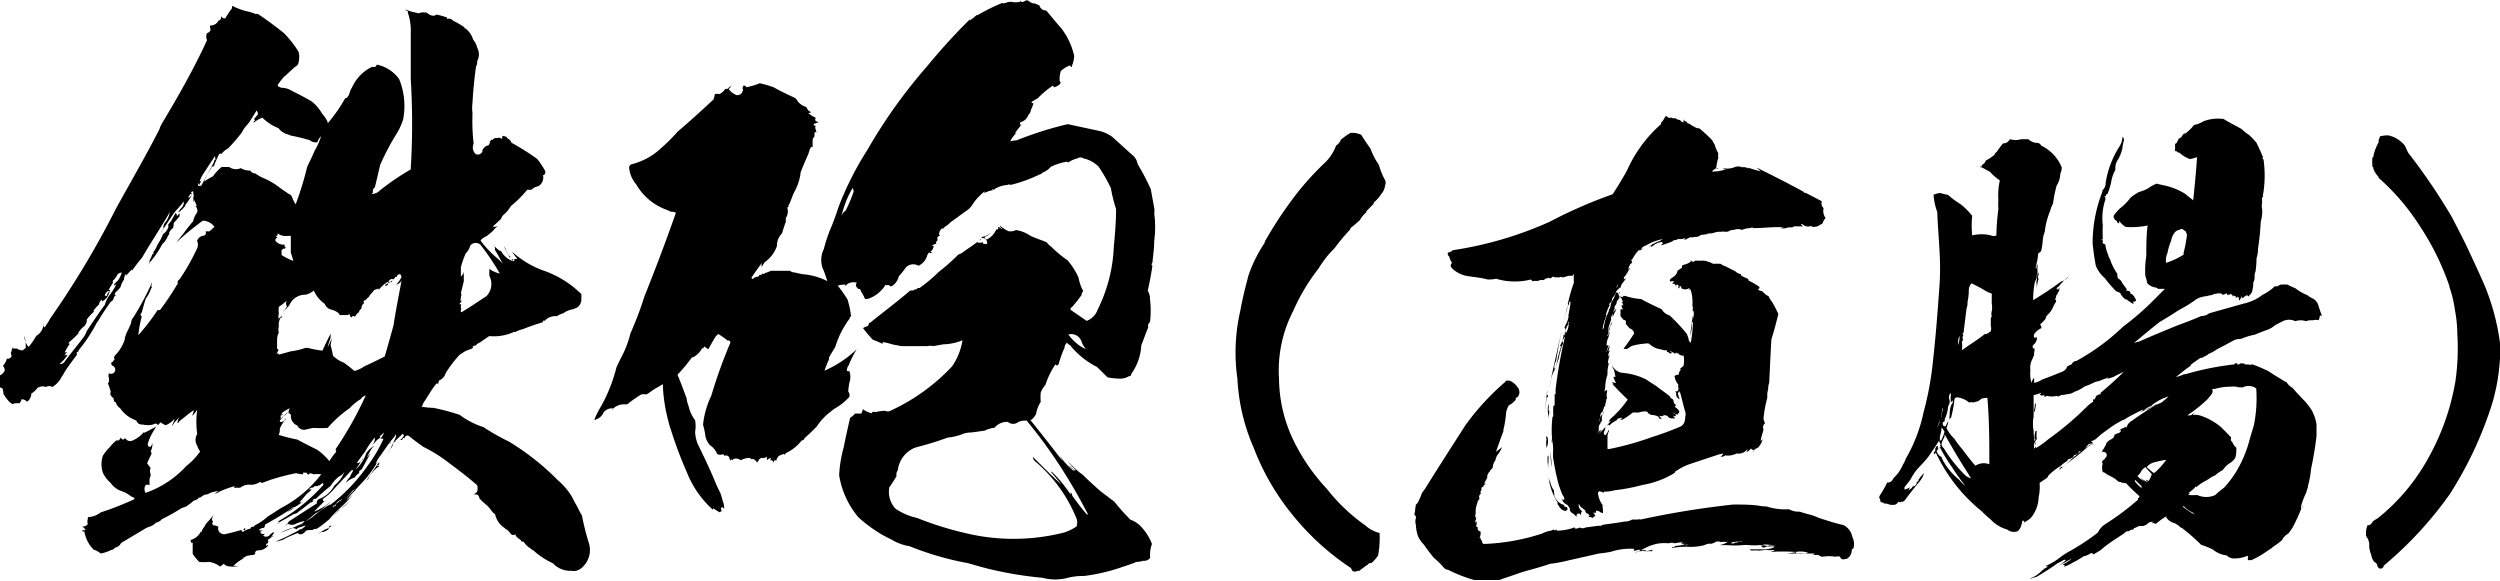
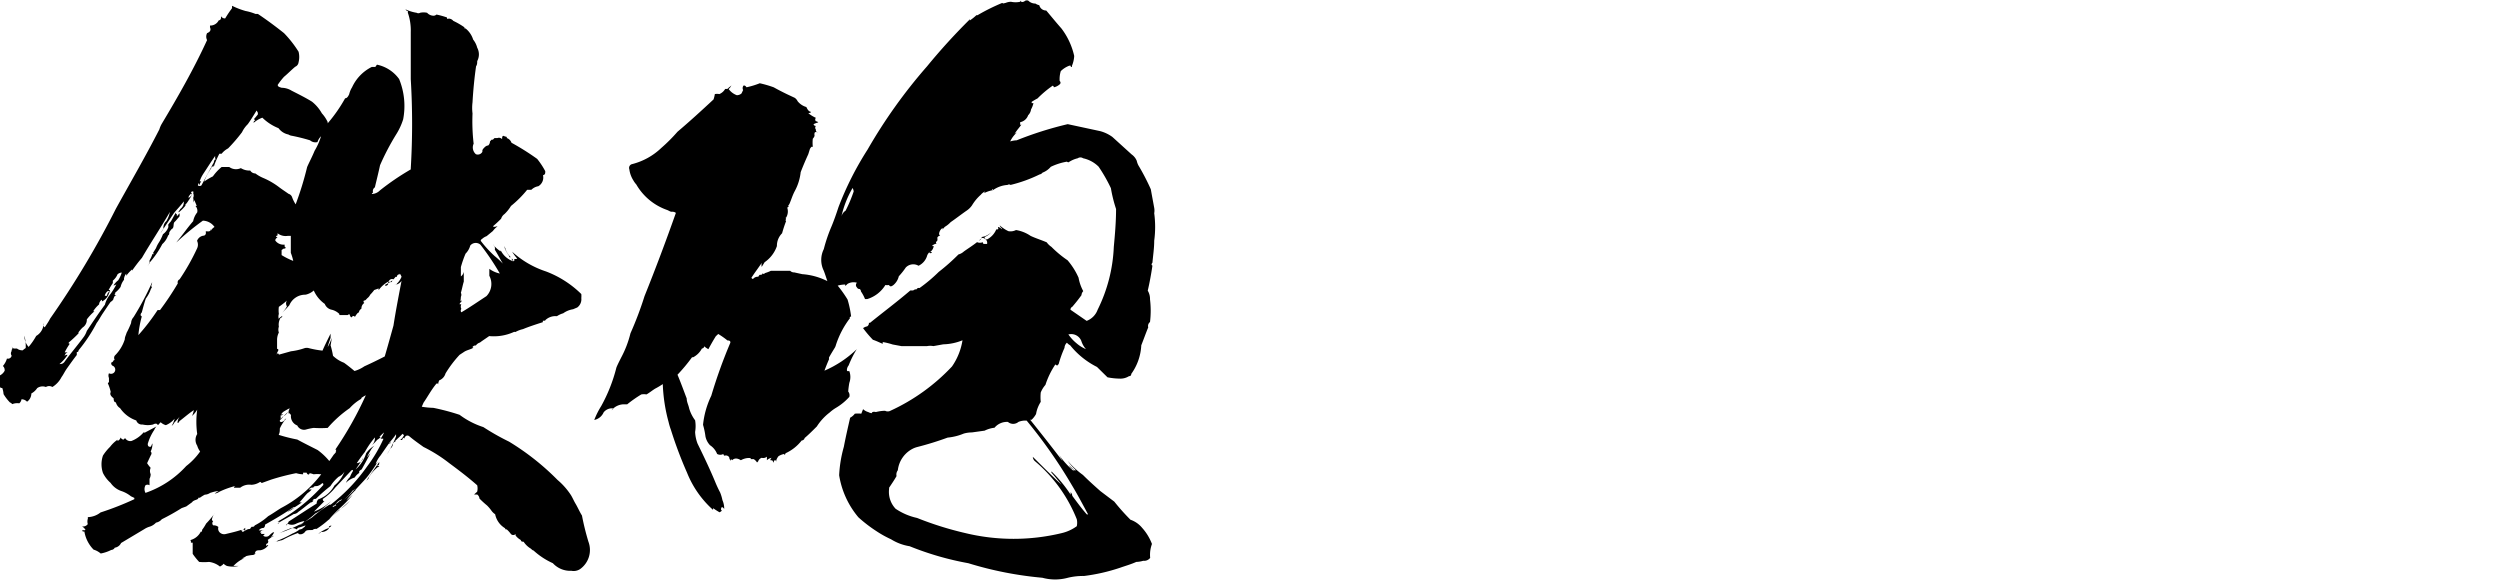
<svg xmlns="http://www.w3.org/2000/svg" viewBox="0 0 154.65 35.92">
  <g id="レイヤー_2" data-name="レイヤー 2">
    <g id="レイヤー_1-2" data-name="レイヤー 1">
      <path d="M15.8.86s.07,0,.15,0c.54.36,1.08.76,1.62,1.19a6.89,6.89,0,0,1,.9,1.15,1.33,1.33,0,0,1,0,.65.34.34,0,0,1-.21.28c-.26.22-.47.44-.69.62a4.25,4.25,0,0,0-.39.5c0,.11.1.14.25.18a1.2,1.2,0,0,1,.61.18c.43.22.86.43,1.26.68a2.44,2.44,0,0,1,.61.72,2.12,2.12,0,0,1,.36.54s0,.08,0,.08,0,0,0,0a9.28,9.28,0,0,0,1.08-1.55c.11,0,.18-.1.25-.25a1.41,1.41,0,0,1,.18-.43v0A2.62,2.62,0,0,1,23,4.14h.22a1.7,1.7,0,0,1,.1-.14,2.25,2.25,0,0,1,1.37.89,4.4,4.4,0,0,1,.25,2.49,3.93,3.93,0,0,1-.43.93,15.21,15.21,0,0,0-1,1.91c-.1.47-.21.9-.32,1.37a.27.27,0,0,0-.11.32,0,0,0,0,1,0,0A.12.12,0,0,0,23,12a.72.72,0,0,0,.5-.22,15.61,15.61,0,0,1,1.91-1.3l0-.07a46,46,0,0,0,0-5.51c0-.93,0-1.9,0-2.91A3.34,3.34,0,0,0,25.23.79V.68c-.07,0-.14-.07-.14-.1a2.54,2.54,0,0,0,.68.21.22.22,0,0,0,.22,0,1,1,0,0,1,.43,0,.54.54,0,0,0,.36.18A.27.27,0,0,0,27,.9a5.25,5.25,0,0,1,.65.18c0,.07,0,.11.11.07a.38.38,0,0,1,.28.14,4.61,4.61,0,0,1,.69.4c0,.07,0,.07.07.07a1.43,1.43,0,0,1,.47.69,1.31,1.31,0,0,1,.25.5.87.87,0,0,1,0,.83c0,.11,0,.22-.07.32-.11.76-.18,1.52-.22,2.23a2.8,2.8,0,0,0,0,.69,12,12,0,0,0,.07,1.87.55.55,0,0,0,.14.65.32.32,0,0,0,.4-.15V9.32c0-.07.07-.14.14-.21s.15-.11.22-.11a.34.34,0,0,0,.11-.25l.1-.11s0,0,.08,0l.1-.1s.11,0,.18,0a.26.26,0,0,1,.29.07c0-.1,0-.18.07-.21a1.44,1.44,0,0,0,.22.07s0,0,0,.07a.46.46,0,0,1,.29.29,15.35,15.35,0,0,1,1.59,1,4.72,4.72,0,0,1,.5.76c0,.14,0,.21-.14.25a.62.62,0,0,1-.29.68.8.8,0,0,0-.43.22c-.15,0-.22,0-.26,0a6.58,6.58,0,0,1-1,1,2.44,2.44,0,0,1-.4.5.55.55,0,0,0-.21.29c-.18.18-.33.32-.51.47.11.07.18,0,.29,0a1.32,1.32,0,0,0-.29.29l-.39.32a.84.84,0,0,0-.29.18.11.11,0,0,0-.07.11,6.89,6.89,0,0,0,.86.94,5.45,5.45,0,0,1,.51.47l0,0c-.18-.29-.32-.58-.5-.86a.34.34,0,0,0-.11-.33h0a1.72,1.72,0,0,0,.47.43v-.07a1.36,1.36,0,0,0,.79.69.3.3,0,0,0-.1-.18h0c0,.07,0,.1.07.14s.11,0,.08-.11A.42.42,0,0,0,32,16a2.82,2.82,0,0,1-.32-.43,5.79,5.79,0,0,0,2.09,1.22,6.27,6.27,0,0,1,2.19,1.4,1.3,1.3,0,0,1,0,.25.63.63,0,0,1-.25.58l-.26.11a1.41,1.41,0,0,0-.61.25,1.4,1.4,0,0,0-.39.18.9.9,0,0,0-.76.29l.07,0a.26.26,0,0,0-.18,0V20h0v-.07c-.44.14-.87.28-1.23.43a1.76,1.76,0,0,0-.47.18.13.13,0,0,0-.1,0,3,3,0,0,1-1.52.25c-.21.15-.43.29-.57.4a.45.45,0,0,0-.25.18v0a.23.23,0,0,0-.22.11h.07l-.07.07c-.18.08-.32.11-.47.19l-.32.21a7.1,7.1,0,0,0-.87,1.15.65.65,0,0,1-.39.43.78.78,0,0,0-.07.26c0-.08-.08-.11-.15,0-.29.36-.5.76-.75,1.12l-.11.25a5.17,5.17,0,0,0,.72.07,13.85,13.85,0,0,1,1.62.43,5,5,0,0,0,1.47.76,14.71,14.71,0,0,0,1.59.9,15.57,15.57,0,0,1,3,2.37,4.34,4.34,0,0,1,.83.94c.11.18.18.36.29.54s.25.5.39.72a16,16,0,0,0,.4,1.62,1.45,1.45,0,0,1-.51,1.69.72.72,0,0,1-.54.11,1.46,1.46,0,0,1-1.15-.47A4.52,4.52,0,0,1,33,34.05c-.07,0-.14-.11-.21-.14a1.38,1.38,0,0,1-.4-.4c-.11,0-.14,0-.18-.11a1,1,0,0,1-.32-.28h0a.12.12,0,0,0,0-.08.2.2,0,0,1-.28,0,1.89,1.89,0,0,0-.26-.29c-.07,0-.1,0-.1-.07a1.3,1.3,0,0,1-.62-.87.85.85,0,0,1-.25-.25,2.49,2.49,0,0,0-.25-.29,5.94,5.94,0,0,1-.47-.43.35.35,0,0,0-.14-.25c-.07,0-.15,0-.18,0s.11-.1.18-.18a.85.85,0,0,0,0-.39c-.58-.51-1.15-.94-1.73-1.37h0a9.1,9.1,0,0,0-1.59-1c-.29-.21-.61-.43-.9-.68-.14-.07-.25,0-.29.18a.13.13,0,0,1,0-.07s-.07,0-.11.07,0,.07,0,.07-.11,0-.15,0a.75.75,0,0,0,.25-.32s-.07,0-.1-.07c-.11.14-.26.25-.36.36l-.08.07a.1.1,0,0,0,0,.07c-.07,0-.07,0-.07,0a.08.08,0,0,1-.07.07.47.47,0,0,1-.18.36c-.08.14-.15.25-.18.32a7.76,7.76,0,0,0,.54-1.08s0-.07,0-.14c-.14.22-.32.4-.47.61v0a.28.28,0,0,0,.15-.15c0,.08-.07.15-.15.15v0l-.5.72a1.59,1.59,0,0,0-.29.51,1.52,1.52,0,0,0,.22-.22c-.07.07-.11.14-.15.18s0,0,0,0a9.14,9.14,0,0,1-.61.86c-.25.29-.5.54-.72.79H22a5.09,5.09,0,0,0-.58.65,4.81,4.81,0,0,0,.4-.36,7,7,0,0,1-.79.83,10,10,0,0,0-.72.75s0,0,0,0c.43-.4.87-.79,1.33-1.19v0a3.32,3.32,0,0,1-.68.57h0c-.18.18-.4.4-.62.58h0a5.44,5.44,0,0,1-.76.58.3.3,0,0,0-.25.07.11.11,0,0,0-.07,0h0c-.21,0-.32,0-.39.11a.39.39,0,0,1-.25.15c-.11,0-.15,0-.18-.08a5.69,5.69,0,0,0-.9.4.51.51,0,0,1-.22.07,1,1,0,0,1-.32.07h0a.23.23,0,0,0,.18-.07s0,0,0,0a6.66,6.66,0,0,0,.9-.43,2,2,0,0,0,.46-.26.3.3,0,0,0,.22-.1.29.29,0,0,0,.14-.15,4.82,4.82,0,0,1-.46.15s-.08.07-.08.1a.52.52,0,0,0-.39-.07c-.15.07-.29.11-.43.18a2.13,2.13,0,0,1-.36.15,9.09,9.09,0,0,0,2.12-1,7.52,7.52,0,0,1,1.08-.79l0,0v0h.07a10.94,10.94,0,0,0,2.27-2.38h0a8.7,8.7,0,0,0,1-1.69.26.26,0,0,0-.18,0,2.48,2.48,0,0,0,.22-.4s0,0,0,0a2.66,2.66,0,0,0-.29.28s0,0,.08,0a.83.83,0,0,1-.22.18,2.44,2.44,0,0,1-.36.36v0a.6.6,0,0,0,.22-.51,5.35,5.35,0,0,0-.62.9c-.18.22-.35.47-.5.69a.43.43,0,0,0,.4-.33c-.15.26-.33.51-.47.72h0a2.22,2.22,0,0,0,.65-1,1.64,1.64,0,0,1,.51-.47l0,0a1.17,1.17,0,0,0-.25.32,3.65,3.65,0,0,0-.21.4c.07-.07.14-.18.21-.25-.18.36-.36.68-.54,1-.14.07-.18.14-.14.21a1,1,0,0,0-.29.29,1.23,1.23,0,0,0-.54.33,1.05,1.05,0,0,1,.25-.36,1.73,1.73,0,0,1,.18-.36h0l0-.08a.17.17,0,0,0-.14.08h0l-.94,1a3.54,3.54,0,0,1-.79.72S20,31,20,31h.07l-.65.65A3.15,3.15,0,0,0,20.48,31a2.1,2.1,0,0,1-.32.29,2.41,2.41,0,0,1-.65.47h0s0,0,0,0a4.73,4.73,0,0,1-1,.72.47.47,0,0,0,.32-.25,2.28,2.28,0,0,0-.54.18.55.55,0,0,1-.47,0l0,0h0s-.07,0-.07.07a.11.11,0,0,1-.07,0,.41.41,0,0,0,.18-.22c.57-.36,1.15-.75,1.73-1.11a.35.35,0,0,1,.1-.26,1.83,1.83,0,0,0,1-.86,2,2,0,0,0,.62-.86.74.74,0,0,1-.36.32,2.53,2.53,0,0,0-.51.58,9.6,9.6,0,0,0-.9.79v0a.21.21,0,0,0-.21.11h.07c-.07.07-.11.11-.18.11-.25.18-.5.4-.76.58l0,0a.44.44,0,0,1-.29.14v0c-.36.22-.72.4-1,.58.07,0,.11,0,.11-.11s0,0,0,0h-.11A10.93,10.93,0,0,0,20,30c0-.07,0-.11-.07-.11a.66.66,0,0,1-.32.18c-.11,0-.18,0-.22.07s-.07,0-.07,0,0,0,.07,0a.44.44,0,0,0-.29.14v0s.11,0,.18,0a1.11,1.11,0,0,1-.25.22s0,0,0,0c-.18.18-.33.4-.51.58,0,0,.07,0,.15,0-.29.22-.62.4-.9.58v0a1.07,1.07,0,0,0,.46-.29h-.07c-.57.4-1.19.76-1.76,1.08,0,0,0,0,0,0s0,.18-.11.21a.34.34,0,0,0-.28.15h.1c-.07,0-.07,0,0,0a.78.78,0,0,1,.14,0l0,0a.1.1,0,0,0,.07,0c-.15,0-.22.07-.22.14a0,0,0,1,0,0,0s0,0,.07,0-.07,0,0,.08h.07v0h.14l-.1.11a.3.3,0,0,0,.36,0,1.38,1.38,0,0,1,.25-.21h.07a2.45,2.45,0,0,1-.18.29c.07,0,.11,0,.14-.08l-.36.26c.08.11,0,.18,0,.21h0c-.07,0-.1.07-.1.11s0,.07.07,0h.07a.75.75,0,0,1-.5.32c-.18,0-.29,0-.33.18s0,0,.07,0a.42.42,0,0,1-.18.11,2.33,2.33,0,0,0-.43.07.69.69,0,0,1-.29.14s.08,0,.15,0a2.06,2.06,0,0,0-.65.47h.32a1.59,1.59,0,0,1-.72,0,.64.64,0,0,1-.21-.14c-.07.11-.18.14-.22.18a1.34,1.34,0,0,0-.68-.29,3.08,3.08,0,0,1-.61,0,4.17,4.17,0,0,1-.4-.5c0-.18,0-.36,0-.5v-.19h0c-.07,0-.11,0-.11,0s0-.07,0-.1-.07,0,0-.07a1,1,0,0,0,.61-.51c.08,0,.08,0,.08-.11a2.84,2.84,0,0,0,.25-.39h0a5.32,5.32,0,0,0,.54-.65.82.82,0,0,0-.18.4s0,.07.08.1a.18.18,0,0,0,0,.26.44.44,0,0,1,.32.1.33.33,0,0,0,.11.36.39.39,0,0,0,.36.07c.29-.07.61-.14.94-.25A.64.64,0,0,0,15,32.9h0s.07,0,.14-.07a.07.07,0,0,0-.07-.07c-.07,0-.14.07-.14.1a1.38,1.38,0,0,1,.25-.21.3.3,0,0,0,0,.18.42.42,0,0,1,.29-.11.42.42,0,0,1,.11-.14.14.14,0,0,0,.18-.08,3.74,3.74,0,0,0,.83-.57s0,0,0,0c.25-.14.5-.32.79-.5a7.45,7.45,0,0,0,2.49-2.09,2,2,0,0,0-.47,0,1.22,1.22,0,0,0-.25-.07c0,.07-.08.11-.11.07a.15.15,0,0,1-.07-.1h-.22v.1a1.61,1.61,0,0,1-.43-.07,14.17,14.17,0,0,0-1.55.4l-.58.21s-.07-.07-.1-.07a1.05,1.05,0,0,1-.54.18.91.91,0,0,0-.69.18c-.11,0-.21,0-.29,0l0,0s0,0-.07,0,0-.08.07-.11a5.13,5.13,0,0,0-1,.36.59.59,0,0,1-.29.11,1,1,0,0,1,.26-.15c-.22,0-.4.07-.54.11a.62.62,0,0,1-.33.11,2.45,2.45,0,0,0-.29.18.11.11,0,0,1-.1,0s0,.07-.08.11-.25.07-.32.18,0,0,0,0l-.36.26-.28.1a13.39,13.39,0,0,1-1.23.69.62.62,0,0,1-.36.21.89.89,0,0,1-.43.26,1.31,1.31,0,0,0-.29.14l-1.44.86a.51.51,0,0,1-.39.29.26.26,0,0,1-.22.14,2.38,2.38,0,0,1-.65.22A1.21,1.21,0,0,0,5.79,34a2.08,2.08,0,0,1-.57-1.12c-.11,0-.14,0-.11-.1a.19.19,0,0,0,.18,0l0,0a.65.65,0,0,0-.22-.22.35.35,0,0,0,.36-.14.58.58,0,0,1,0-.32s0,0,0,0a.25.25,0,0,0,0-.11,1.33,1.33,0,0,0,.79-.29,18.38,18.38,0,0,0,2.09-.82s0,0,0-.08l-.21-.1a1.91,1.91,0,0,0-.61-.33,1.34,1.34,0,0,1-.65-.5,2,2,0,0,1-.47-.61,1.65,1.65,0,0,1,0-1.08,3,3,0,0,1,.44-.54,2,2,0,0,1,.46-.44s0,.08,0,.08.18-.08.18-.22a.36.36,0,0,0,.18.14l.11-.1a.37.37,0,0,0,.39.18,1.9,1.9,0,0,0,.76-.54.08.08,0,0,0,.11,0v0l.68-.36a.68.68,0,0,0-.14.22,3,3,0,0,0-.4.86c0,.15.07.18.15.18s.07-.11.14-.21a1.06,1.06,0,0,1-.11.5c.07.07.07.14,0,.25l-.22.47a1.82,1.82,0,0,0,.22.29.47.47,0,0,0,0,.39.62.62,0,0,1-.07.29c0,.15,0,.25,0,.4a.23.23,0,0,0-.25,0,.49.49,0,0,0,0,.47,6.11,6.11,0,0,0,2.52-1.66,4.1,4.1,0,0,0,.86-.9,1.1,1.1,0,0,1-.18-.36.67.67,0,0,1,0-.72,5.45,5.45,0,0,1,0-1.51v0a1.57,1.57,0,0,1-.32.39h0a1.6,1.6,0,0,0,.11-.36c-.33.22-.61.47-.9.69,0,.07-.07.1-.11.1a.66.66,0,0,1,.18-.43s0,0,0,0-.25.28-.39.43a.38.38,0,0,1-.15.18s0,0,0,0l0,0a1.45,1.45,0,0,0,.18-.44,1.36,1.36,0,0,1-.54.4.75.75,0,0,1-.32-.18c-.07.07-.11.11-.11.14a.17.17,0,0,1-.11,0c0-.07-.14-.07-.25,0a1.41,1.41,0,0,1-.65,0,.36.36,0,0,1-.39-.25,2,2,0,0,1-1-.76.58.58,0,0,1-.26-.36c-.1,0-.14-.1-.14-.25-.18-.14-.25-.25-.18-.39a2.63,2.63,0,0,0-.18-.54l.07-.08v-.25a.36.36,0,0,1,0-.29A.22.22,0,0,0,7,22.64a.17.17,0,0,1-.11-.22c.07,0,.11-.07.15-.14s0,0,.07,0a.23.23,0,0,1,0-.29,2.45,2.45,0,0,0,.61-1c0-.15.07-.25.11-.4a5.12,5.12,0,0,0,.28-.61.57.57,0,0,1,.15-.36,17.6,17.6,0,0,0,1.15-2.16.57.57,0,0,1-.07.25c.07,0,.07.08,0,.15a2.1,2.1,0,0,1-.32.61c-.11.32-.18.61-.25.86a.21.21,0,0,0-.07.18l.07.07,0,0a6.63,6.63,0,0,0-.21,1.15,13,13,0,0,0,1.19-1.55H9.9A17.63,17.63,0,0,0,11,17.53a.2.2,0,0,1,.11-.25,13.52,13.52,0,0,0,1.08-1.91.54.54,0,0,0,0-.47.49.49,0,0,1,.39-.32c.11,0,.18-.11.15-.22s.14,0,.25-.07,0-.07.11-.14a.06.06,0,0,0,0,.1c0-.07.07-.14.18-.21l0,0a.91.91,0,0,0-.72-.39A16.32,16.32,0,0,0,10.91,15s.07-.1.25-.32.43-.58.79-1a1.23,1.23,0,0,1,.25-.54.44.44,0,0,0-.11-.4s.08,0,.08,0-.08-.21-.15-.36a1.17,1.17,0,0,1-.07.15v0s0,0,0,0a.57.57,0,0,0,0-.29h0a.36.36,0,0,0,0-.29.12.12,0,0,0,0-.11c-.15,0-.15.08-.08.15s-.07,0-.07,0-.14.15-.14.22.14-.07.21-.15a5,5,0,0,1-.32.51c-.07.07-.11.11-.07.14a2.48,2.48,0,0,1-.43.43s0,0,0-.07,0,0,0,0a.42.42,0,0,0,.1-.14.52.52,0,0,0,.22-.47c-.22.29-.43.5-.61.72-.29.43-.58.86-.83,1.26a1.53,1.53,0,0,1,.18-.29.54.54,0,0,1,.18-.47,1.65,1.65,0,0,0,.22-.57c-.58,1-1.19,1.91-1.73,2.84v0c-.25.29-.43.54-.61.79,0,0,0,0,0-.07a2.22,2.22,0,0,0-.36.39s0-.07,0-.14a.68.68,0,0,0-.14.32l0,0a.15.15,0,0,1,0,.07s0,0,0,0a1.11,1.11,0,0,0-.21.44,1.61,1.61,0,0,1-.33.35.12.12,0,0,0,0,.08c-.07,0-.07,0,0,.07h0s0,0,.07,0a.38.38,0,0,0-.11.07v0a1.13,1.13,0,0,0-.07.15c0,.07-.07.14-.18.21-.18.25-.32.47-.47.69s-.25.43-.39.61a9.53,9.53,0,0,1-1.12,1.69.1.1,0,0,1-.11.11c0,.07,0,.14,0,.18-.22.28-.4.54-.58.79s-.25.43-.36.57a1.55,1.55,0,0,1-.57.62.38.38,0,0,0-.4,0,.58.58,0,0,0-.54.07,1,1,0,0,1-.36.33.64.64,0,0,1-.25.5H1.66a.44.44,0,0,0-.33-.14.4.4,0,0,1-.14.25A.8.8,0,0,0,.76,25a.45.45,0,0,0-.15-.11,2.76,2.76,0,0,1-.39-.51A1.43,1.43,0,0,0,.14,24C.07,24,0,24,0,23.9s0-.11,0-.11v-.57a0,0,0,0,1,0,0,.67.67,0,0,0,.29-.29c0-.07,0-.18-.11-.29a1.25,1.25,0,0,0,.25-.46A.23.23,0,0,0,.72,22a.24.24,0,0,1,0-.28v-.08s0,0,0,0,.11-.07,0-.22c0,0,0,0,0,0s.07.14.15.14.1,0,.18,0a.53.53,0,0,0,.36.11s.07-.07.18-.14a2.49,2.49,0,0,0-.08-.76,1,1,0,0,0,.26.69l0,0a4.1,4.1,0,0,0,.47-.68s0,0,0,0A.92.92,0,0,0,2.7,20a.2.2,0,0,0,.07.25c.11-.18.22-.32.33-.54h0a54.82,54.82,0,0,0,4.07-6.8C8.06,11.3,9,9.68,9.86,8A1.48,1.48,0,0,1,10,7.67C11,6,12,4.25,12.81,2.48a.47.47,0,0,1,0-.43c.18-.07.26-.18.18-.36,0,0,0-.07,0-.11a.58.58,0,0,0,.54-.32.15.15,0,0,0,.14-.14V1a.28.28,0,0,0,.26.14A6.57,6.57,0,0,1,14.36.5a.31.31,0,0,1,0-.14,4.84,4.84,0,0,0,.83.32A3.17,3.17,0,0,1,15.8.86Zm-8.24,16a.42.42,0,0,0-.29.11,1,1,0,0,1-.29.39s0,.08,0,.08,0,0,0,.07,0,0,0,0a4.1,4.1,0,0,0-.26.43s0,0,.08,0a.09.09,0,0,0,0,.07H6.66a.5.5,0,0,0-.18.29h.14A.34.34,0,0,1,6.84,18a.37.37,0,0,0-.11.18.81.81,0,0,1-.43.47.19.19,0,0,0,0-.11.37.37,0,0,0-.17.29,2,2,0,0,0-.37.43.12.12,0,0,1,.08,0,3,3,0,0,0-.47.5v.07h0a.57.57,0,0,1-.26.43v0a2.15,2.15,0,0,0-.25.29.11.11,0,0,0,0,.07l0,0a7.55,7.55,0,0,1-.61.57c0,.07,0,.07.07.07a3.75,3.75,0,0,0-.32.54.11.11,0,0,1,.07,0l0,0a.31.31,0,0,1,.11,0,.27.27,0,0,0-.18.26c0-.08.07-.11.18-.11a2.53,2.53,0,0,1-.5.57c.11,0,.18,0,.29-.11.39-.54.79-1,1.22-1.58a1.35,1.35,0,0,0,.18-.36c.36-.54.72-1.08,1.12-1.62a1.64,1.64,0,0,1,.25-.54,4.41,4.41,0,0,0,.46-.72h0a.46.46,0,0,1-.18.07,1.18,1.18,0,0,1,.29-.32,1.9,1.9,0,0,0,.28-.72Zm3.38-3.49v0a.57.57,0,0,0,.15-.18.28.28,0,0,1,0,.22c-.11.11-.18.22-.29.32s0,.36-.18.44a.91.91,0,0,0-.15.21c0,.07,0,.15-.07.18a1.29,1.29,0,0,1-.36.54,5.75,5.75,0,0,1-.79,1.15c0,.08-.07.11-.11.18a.4.4,0,0,0,.11-.25l0-.07a1.73,1.73,0,0,0,.18-.4s0,0,0,0a.13.13,0,0,0,.11,0,.07.07,0,0,1-.07-.07h0l.18-.29s0,0,0,0a1.83,1.83,0,0,1,.14-.29,2.78,2.78,0,0,0,.29-.57.91.91,0,0,0,.32-.4.26.26,0,0,0,0-.18s.07-.11.14-.18.22-.4.36-.61a.08.08,0,0,0,0,.11C10.94,13.25,10.94,13.25,10.94,13.32Zm2.41-3.78c-.28.39-.5.75-.72,1.08s-.21.39-.28.54a.13.13,0,0,0,.1,0,2.36,2.36,0,0,0-.14.26s0-.11,0-.15a.34.34,0,0,0-.07.15.19.19,0,0,0,.22,0l.75-1.4s0,0,0,.07,0-.15.07-.25,0,0,.07,0A.38.38,0,0,1,13.35,9.54Zm2.49-2.7c-.18.29-.33.54-.51.79h0s0,0,0,0a1.77,1.77,0,0,0-.36.5,10.35,10.35,0,0,1-.86,1,1.24,1.24,0,0,0-.4.33s-.07,0-.14,0a5.67,5.67,0,0,0-.32.72.11.11,0,0,1,.07,0c-.07,0-.11,0-.11.07v0c-.07,0-.14,0-.14.1a3.89,3.89,0,0,0-.44.83,4.28,4.28,0,0,1,.54-.32,3,3,0,0,1,.54-.58h.47a.71.71,0,0,0,.72.07,1,1,0,0,0,.58.15.37.37,0,0,0,.32.18,2.21,2.21,0,0,0,.51.29,4.59,4.59,0,0,1,.93.54c.18.14.4.28.61.43a.33.33,0,0,1,.22.21,2,2,0,0,0,.22.44A19.76,19.76,0,0,0,19,10.33c.14-.32.32-.65.46-1a4,4,0,0,0,.4-.9.8.8,0,0,0-.22.36.51.51,0,0,1-.46-.11,11.45,11.45,0,0,0-1.12-.28.54.54,0,0,1-.22-.08,1,1,0,0,1-.61-.39,3,3,0,0,1-1-.65,1.64,1.64,0,0,0-.54.32c0-.07,0-.1.11-.17a.09.09,0,0,1-.08-.08c.08-.07.15-.18.22-.25A.21.21,0,0,0,15.84,6.84Zm8.89,10.08a.16.16,0,0,0-.18.14s-.07.07-.07,0a1.94,1.94,0,0,1-.22.25h0c0,.11-.1.11-.18.07s-.07.11-.07.15a.19.19,0,0,1-.18.1c0-.07,0-.07.07-.1s0,0,0,0a2.06,2.06,0,0,0,.47-.32.17.17,0,0,1-.11,0c-.11,0-.18.07-.22.15a1.76,1.76,0,0,0-.61.53.11.11,0,0,1,0-.1l-.28.1v0a2.63,2.63,0,0,1-.25.29,0,0,0,0,1,0,0,.6.6,0,0,1-.18.22c-.07.07-.11.14-.18.14s-.07.11,0,.15a.39.39,0,0,0-.18.35c-.11.08-.15.15-.15.22l-.1.07a1.23,1.23,0,0,0-.15.22c-.07-.07-.14-.07-.18,0s-.11,0-.14-.11-.11,0-.14,0h-.44c-.07,0-.07,0-.07-.07a1,1,0,0,0-.47-.26.58.58,0,0,1-.43-.36,2,2,0,0,1-.68-.83,1.13,1.13,0,0,1-.51.26,1.06,1.06,0,0,0-1,.65c-.15.17-.29.32-.44.46a1.64,1.64,0,0,0,.29-.39.33.33,0,0,1,0-.36,4.25,4.25,0,0,1-.5.39,1.64,1.64,0,0,0,0,.44.5.5,0,0,0,0,.32c0-.07.1-.11.18-.18s0,.11-.08.11a.81.81,0,0,0-.1.54.55.55,0,0,0,0,.36,1,1,0,0,0-.11.47l0,0v.54s.08,0,.08.07-.15.22-.08.33a.12.12,0,0,1,0-.11c.07,0,.11,0,.11.07l.75-.21a3.93,3.93,0,0,0,.83-.19.48.48,0,0,1,.29,0,6,6,0,0,0,.83.15c.14-.33.32-.68.5-1.05v.26c-.07.21-.14.39-.18.57a2.66,2.66,0,0,0,.25-.57,4.52,4.52,0,0,1-.07.46,5.5,5.5,0,0,1,.15.65,2,2,0,0,0,.68.43c.25.18.47.36.65.51a2.08,2.08,0,0,0,.61-.29c.4-.18.83-.39,1.26-.61.18-.61.36-1.26.54-1.91.14-.9.32-1.83.5-2.77a.55.55,0,0,1-.43.25c.07,0,.11,0,.14-.07a1.25,1.25,0,0,0,.29-.43l0,0s0,0,0,0A.94.94,0,0,0,24.73,16.92Zm-7.56-2.49c0,.08,0,.11-.07.11s0,.07.07.11a.18.18,0,0,0-.14.18.61.61,0,0,0,.57.25.19.19,0,0,1,0,.11l.07.07c0,.07-.07.07-.11.07s-.11.08-.14.08v.32a4.4,4.4,0,0,0,.72.36,3.17,3.17,0,0,0-.15-.5c0-.33,0-.69,0-1.05-.08,0-.15,0-.18,0A.82.82,0,0,1,17.17,14.43Zm5.18,10.19a2.86,2.86,0,0,0-.72.58,7.19,7.19,0,0,0-1.36,1.22,6.63,6.63,0,0,1-.87,0,3.62,3.62,0,0,0-.47.1.46.46,0,0,1-.54-.25.61.61,0,0,1-.39-.65s-.07-.07-.07-.1a.15.15,0,0,1-.08,0c0-.07,0-.11.08-.18a3.44,3.44,0,0,0-.54.54c-.11.07-.11.15,0,.18A.37.37,0,0,0,17.6,26s0-.07.11-.11l-.07.08a2.24,2.24,0,0,0-.33.54c0,.14,0,.25-.07.39a10.17,10.17,0,0,0,1.15.29c.4.22.83.43,1.26.65a3.91,3.91,0,0,1,.72.68s-.07,0,0,0l.28-.4-.07.07a1.4,1.4,0,0,0,.22-.25l0,0c-.07,0,0-.07,0-.11s-.07,0-.07,0a21.79,21.79,0,0,0,1.9-3.38A1.8,1.8,0,0,0,22.35,24.62Zm-4.42.58c-.15.07-.26.14-.33.18a.52.52,0,0,0-.21.21.78.78,0,0,1,.14,0,.71.71,0,0,1-.18.07.39.39,0,0,1,0,.21s.07-.07.14-.14A.83.83,0,0,0,17.93,25.2Zm2.41,7.45a.59.59,0,0,1-.47.21.61.61,0,0,1-.18.11,2.44,2.44,0,0,1,.65-.36c0-.07,0-.11.11-.14s0,.07-.08.11S20.34,32.61,20.34,32.65Zm.86-1.91s0,.07-.07.11a.68.68,0,0,0-.4.36s0,0,0,0-.15,0-.15.11l.22-.11a.07.07,0,0,1,0-.1A1,1,0,0,0,21,31a0,0,0,0,0,0,0A.26.26,0,0,0,21.2,30.74ZM22,30.2c-.07.07-.15.14-.18.14a4.26,4.26,0,0,1-.54.58A4.9,4.9,0,0,0,22,30.2Zm1.47-1.37,0,0s-.07.07-.11.07,0,0,0,0a2.62,2.62,0,0,0-.54.62c0,.07-.07.14-.15.21.25-.39.51-.75.79-1.15,0,.14,0,.22-.14.22S23.4,28.83,23.43,28.83Zm6.23-13.71a.44.44,0,0,0-.61.07,1.12,1.12,0,0,1-.29.5,6.83,6.83,0,0,0-.29.83v.58a.46.46,0,0,0,.18-.29v.61c-.07.22-.11.47-.18.69a.28.28,0,0,1,0,.25v0l0,0a1.61,1.61,0,0,1-.07.43.32.32,0,0,1,.1-.22v0c0,.07,0,.11,0,.11a.18.18,0,0,0-.11.14h.11a.31.31,0,0,0,0,.29.16.16,0,0,0,0,.21c.54-.32,1-.64,1.55-1a1.08,1.08,0,0,0,.18-1.26c0-.11,0-.21,0-.29v-.14a1.65,1.65,0,0,0,.65.29,15.63,15.63,0,0,0-1.19-1.77Zm1.94.79h-.14s0,0,0-.07a2.1,2.1,0,0,1-.32-.61c0,.07,0,.1.07.1A1.12,1.12,0,0,0,31.6,15.91Z" />
      <path d="M64.29.32a.43.43,0,0,0,.43.33c.33.39.62.75.94,1.11a4.4,4.4,0,0,1,.79,1.7,1.76,1.76,0,0,1-.14.61s0,0,0,0v.07h-.07c0-.07,0-.1-.11-.07a1.49,1.49,0,0,0-.51.33,1.71,1.71,0,0,0-.07.61.13.13,0,0,1,0,.21.76.76,0,0,1-.36.18s0-.07-.07-.1a6.65,6.65,0,0,0-.94.79,3.82,3.82,0,0,0-.36.21s0,0,0,.08h.11a1.51,1.51,0,0,1-.15.39.62.62,0,0,1-.18.36.65.65,0,0,1-.5.43.14.14,0,0,1,0,.11c0,.07.07.07.11,0-.14.21-.29.36-.4.54s0,0,.08,0a1.71,1.71,0,0,0-.4.54,1.51,1.51,0,0,1,.4-.07,22,22,0,0,1,3.16-1l2,.43a2.29,2.29,0,0,1,.76.36l1.19,1.08a.91.91,0,0,1,.32.4,1.05,1.05,0,0,0,.15.36,14.08,14.08,0,0,1,.72,1.4c.07.4.14.76.21,1.15a.93.93,0,0,1,0,.33,0,0,0,0,0,0,0,6.41,6.41,0,0,1,0,1.7c0,.46-.07.9-.11,1.36-.07.08-.07.15,0,.18-.08.54-.18,1.08-.29,1.55a1,1,0,0,1,.14.54,5.86,5.86,0,0,1,0,1.4.31.31,0,0,0-.11.33c-.15.36-.29.76-.43,1.11a3.31,3.31,0,0,1-.62,1.77c0,.11-.07.14-.14.14a1,1,0,0,1-.61.15,4,4,0,0,1-.72-.08l-.65-.64a5,5,0,0,1-1.66-1.34A.69.69,0,0,1,66,21.2a.45.45,0,0,0-.15.32,6.46,6.46,0,0,0-.36,1l-.1.1s-.08-.07-.11-.07a5.07,5.07,0,0,0-.61,1.26,1.62,1.62,0,0,0-.29.47,3,3,0,0,0,0,.58,2,2,0,0,0-.29.75,1.41,1.41,0,0,1-.28.36.14.14,0,0,0-.08,0c.69.86,1.34,1.69,2,2.55-.07-.14-.14-.25-.22-.39h0a4.76,4.76,0,0,0,.9,1v-.08a.71.71,0,0,1-.29-.28,4.33,4.33,0,0,0,.4.36v-.08a3,3,0,0,1-.47-.54,5.17,5.17,0,0,0,.94.87c.36.36.72.68,1.08,1l.86.65a13.43,13.43,0,0,0,1,1.12,1.62,1.62,0,0,1,.72.5,3.16,3.16,0,0,1,.61,1,1.94,1.94,0,0,0-.11.86.47.47,0,0,1-.43.18,1.61,1.61,0,0,1-.43.07c-.33.15-.69.25-1,.36a11.44,11.44,0,0,1-2.23.51,4,4,0,0,0-1,.11l0,0a3,3,0,0,1-1.58,0,22.24,22.24,0,0,1-4.58-.9,18.38,18.38,0,0,1-3.63-1.05,3.08,3.08,0,0,1-1.15-.43,6.51,6.51,0,0,1-.9-.5A8.68,8.68,0,0,1,53.1,32a5.35,5.35,0,0,1-1.19-2.6,7.79,7.79,0,0,1,.29-1.76c.11-.58.25-1.19.39-1.8a.88.88,0,0,0,.29-.25,2,2,0,0,1,.4,0l.11-.28a.75.75,0,0,0,.32.18.57.57,0,0,0,.22.07c0-.07.1-.11.25-.07a2.53,2.53,0,0,1,.57-.08.35.35,0,0,0,.33,0,12.19,12.19,0,0,0,3.81-2.74,3.9,3.9,0,0,0,.65-1.62,3.34,3.34,0,0,1-1.19.25l-.61.11a1.06,1.06,0,0,0-.39,0c-.54,0-1.05,0-1.59,0l-.54-.1a4.15,4.15,0,0,0-.61-.15.25.25,0,0,0,0,.11c-.18-.07-.39-.18-.61-.25a7,7,0,0,1-.61-.72.59.59,0,0,1,.25-.11.23.23,0,0,0,.11-.22h.07c.79-.64,1.66-1.29,2.49-2,0,0,.1,0,.18,0a.26.26,0,0,1,.21-.07.14.14,0,0,1,.18-.08,9.57,9.57,0,0,0,1.19-1,12.4,12.4,0,0,0,1.22-1.08.77.77,0,0,0,.33-.18c.25-.18.54-.36.82-.58v0a.45.45,0,0,0,.36,0c0,.07,0,.11.11.11s.07,0,.15,0a.3.3,0,0,0-.08-.28c-.1-.08-.18-.11-.25-.08a1.55,1.55,0,0,1-.18.15.23.23,0,0,0,.18-.22,1,1,0,0,0,.58-.29.94.94,0,0,1-.4.29.14.14,0,0,0,.15.15,1.22,1.22,0,0,0,.57-.62c.11,0,.15,0,.11-.1s.14,0,.22.07,0-.07-.08-.11h0s0-.07-.07-.14a2.14,2.14,0,0,0,.57.39.74.74,0,0,0,.47-.07,2.24,2.24,0,0,1,.9.36c.29.14.65.25,1,.4a1.11,1.11,0,0,0,.29.28,6.55,6.55,0,0,0,1,.83,4.36,4.36,0,0,1,.68,1.08,2.74,2.74,0,0,0,.29.83.4.4,0,0,0-.11.25c-.21.29-.39.51-.57.72a.19.19,0,0,0-.11.18l1,.69a1.16,1.16,0,0,0,.68-.69,9.6,9.6,0,0,0,1-3.89c.07-.75.14-1.54.14-2.34a8.68,8.68,0,0,1-.32-1.29,9.72,9.72,0,0,0-.76-1.33A1.94,1.94,0,0,0,67,9.79a.29.29,0,0,0-.33,0,1.71,1.71,0,0,0-.57.25A.16.16,0,0,1,66,10v0a3.81,3.81,0,0,0-1,.32,1.25,1.25,0,0,1-.51.36.28.28,0,0,1-.18.11,8.68,8.68,0,0,1-1.8.65.15.15,0,0,0-.18,0,1.74,1.74,0,0,0-.9.32.13.13,0,0,1,0-.07c-.08,0-.08,0,0,.07a2,2,0,0,0-.54.18s0-.07.07-.11a.81.81,0,0,0-.29.22,2.78,2.78,0,0,0-.54.65,1.21,1.21,0,0,1-.32.32c-.36.25-.68.5-1,.72v0a1.62,1.62,0,0,1-.36.29s0,0,0,0-.14.14-.14.18v-.11a.49.49,0,0,0-.22.4s0,0,.07.07a.24.24,0,0,0-.18.14.38.38,0,0,1,0,.18s-.08.07-.08.11,0,.07.08.07,0,0,0,0a.47.47,0,0,0-.33.15h.11a.54.54,0,0,1-.21.36.07.07,0,0,0,.1,0c0,.07-.07.1-.14.07s0,0,0-.07a.69.69,0,0,0-.15.21,1,1,0,0,1-.54.65.64.64,0,0,0-.79.11,4.25,4.25,0,0,1-.43.54,1,1,0,0,1-.33.54c-.14.11-.21.11-.28,0a.58.58,0,0,1-.22,0,2,2,0,0,1-1.12.87h-.14a2.37,2.37,0,0,0-.25-.47.24.24,0,0,0-.07-.15.18.18,0,0,1-.18-.1.2.2,0,0,1,0-.29.74.74,0,0,0-.58.07c-.07.07-.11.11-.14.11s0-.07,0-.07a1.72,1.72,0,0,0-.47.07,7.22,7.22,0,0,1,.61.86,6.16,6.16,0,0,1,.22,1.05c-.07,0-.11.07-.07.1a5.52,5.52,0,0,0-.87,1.66.65.65,0,0,1-.1.22,0,0,0,0,1,0,0c-.11.18-.22.36-.32.54a.15.15,0,0,0,0,.11c-.11.25-.21.5-.29.72A6.71,6.71,0,0,0,53,21.6a5.82,5.82,0,0,0-.5,1,.5.5,0,0,0-.11.26c0,.07,0,.1.07.1h.08a1.06,1.06,0,0,1,0,.72,5,5,0,0,0-.07.54.37.37,0,0,1,.07.33,3.49,3.49,0,0,1-.83.68,2.46,2.46,0,0,0-.39.29,3.37,3.37,0,0,0-.79.86c-.26.26-.51.51-.76.72,0,.08-.11.15-.18.15a2.65,2.65,0,0,1-1,.79s0,.07-.07.11v-.07a1,1,0,0,0-.36.14.79.79,0,0,0-.14.25v.11s0-.11-.08-.11-.07.15-.1.15a.28.28,0,0,0-.08-.15.24.24,0,0,1-.1,0s0,0,0-.07l.07-.08a.56.56,0,0,0-.29.15c0-.07,0-.15,0-.22a.35.35,0,0,1-.32.07.34.34,0,0,0-.22.22l-.07.07a.59.59,0,0,0-.21-.21s0,0-.08,0,0,0-.1,0a.09.09,0,0,1,0-.07c-.07,0-.11,0-.11,0a1.05,1.05,0,0,0-.5.14q-.33-.21-.54,0l-.07-.07a.13.13,0,0,0,0,.11.31.31,0,0,1-.11-.22.24.24,0,0,0-.29-.1.11.11,0,0,1-.07-.11.39.39,0,0,1-.39,0,1.15,1.15,0,0,0-.44-.54,1.13,1.13,0,0,1-.28-.54,4.61,4.61,0,0,0-.15-.72A5.38,5.38,0,0,1,44,24.48a30.77,30.77,0,0,1,1.18-3.28c0-.07,0-.14-.18-.14a4.94,4.94,0,0,0-.57-.4l-.15.14c-.18.29-.32.54-.46.8a1.35,1.35,0,0,1-.26-.18c0,.1-.1.14-.14.14a1.28,1.28,0,0,1-.54.54,0,0,0,0,0,0,0h-.07a10.73,10.73,0,0,1-.9,1.08c.21.5.39,1,.57,1.47,0,0,0,0,0,0l0,0c0,.22.11.4.15.61A2.32,2.32,0,0,0,43,26a2.17,2.17,0,0,1,0,.72,2.3,2.3,0,0,0,.15.72c.39.8.75,1.55,1.08,2.34a7.44,7.44,0,0,0,.32.69,2.69,2.69,0,0,1,.14.47,1.31,1.31,0,0,1,.11.54c-.07-.08-.11-.11-.14-.11s-.11.18,0,.21a.42.42,0,0,1-.15.11,4.41,4.41,0,0,1-.39-.25.13.13,0,0,0,0,.11,6.14,6.14,0,0,1-1.62-2.31,25.27,25.27,0,0,1-1-2.66,3.81,3.81,0,0,1-.14-.47A10.19,10.19,0,0,1,41,23.76a4.83,4.83,0,0,1-.47.28c-.18.11-.36.26-.54.36a.85.85,0,0,0-.32,0,7.93,7.93,0,0,0-.87.61h-.21l0,0a1,1,0,0,0-.75.36l0,0s.07,0,.07-.11a.66.66,0,0,0-.57.25.81.81,0,0,1-.58.47,4.93,4.93,0,0,1,.43-.86,9.85,9.85,0,0,0,.94-2.38c.07-.18.18-.39.29-.61A6.4,6.4,0,0,0,39,20.62a21.51,21.51,0,0,0,.87-2.3c.68-1.69,1.33-3.42,1.94-5.15a.35.35,0,0,0-.25-.07c-.11,0-.18-.07-.29-.11a3.56,3.56,0,0,1-1.91-1.58,1.35,1.35,0,0,1-.18-.25,1.69,1.69,0,0,1-.25-.69.24.24,0,0,1,.18-.32,4.05,4.05,0,0,0,1.8-1,10.2,10.2,0,0,0,1-1c.72-.61,1.48-1.3,2.23-2a2,2,0,0,0,.08-.33.68.68,0,0,1,.28,0,.75.75,0,0,0,.36-.32H45c.07-.08.18-.15.25-.22-.07.11-.1.18-.18.22a1.08,1.08,0,0,0,.51.39.44.44,0,0,0,.29-.11l.1-.21A.25.25,0,0,1,46,5.29c.07,0,.1,0,.18.11A5.07,5.07,0,0,0,47,5.15a7,7,0,0,1,.86.25c.25.14.54.29.83.43l.47.22a.53.53,0,0,1,.18.21,1.06,1.06,0,0,0,.54.36c.07.15.14.26.25.29S50.07,7,50,7a2.19,2.19,0,0,0,.47.29.16.16,0,0,0,0,.21.24.24,0,0,1,.15.07,1.63,1.63,0,0,0-.29.11c0,.07.07.11.14.11a.17.17,0,0,0,0,.22.19.19,0,0,0,.14.21c-.11-.07-.18-.07-.22,0a.45.45,0,0,0,0,.18.46.46,0,0,1-.11.18,2.28,2.28,0,0,0,0,.5v0h-.08s-.07.07-.1.14L50,9.54c-.18.39-.33.75-.47,1.11a3.15,3.15,0,0,1-.36,1.16c-.15.28-.22.54-.33.79a.42.42,0,0,1-.1.14s0,0,.07,0l-.11.11a.74.74,0,0,1-.07.61,0,0,0,0,1,0,0s-.07,0,0,.07,0,0,0,0-.07.14,0,.14c-.11.29-.18.51-.25.76a1.09,1.09,0,0,0-.32.79,2,2,0,0,1-.76,1l-.18.29a.55.55,0,0,1,0-.25c-.21.32-.46.64-.64.93,0,0,.07.07.1.07a.38.38,0,0,1,.33-.14v0A.29.29,0,0,1,47,17c.11,0,.15,0,.18-.11,0,.07.08.07.15,0a2.17,2.17,0,0,0,.36-.14c.14,0,.29,0,.43,0h.76a.32.32,0,0,0,.25.1l.5.11a4.09,4.09,0,0,1,1.55.43c-.07-.21-.14-.43-.22-.64a1.5,1.5,0,0,1,0-1.34A9.56,9.56,0,0,1,51.44,14c.15-.36.29-.76.43-1.19a19.5,19.5,0,0,1,1.8-3.56A32.13,32.13,0,0,1,57.35,4.1,37.81,37.81,0,0,1,60,1.19c-.07,0-.07,0,0,.07a2.92,2.92,0,0,0,.4-.32h.07A12.36,12.36,0,0,1,62,.18c.07.07.14,0,.21,0a.86.86,0,0,1,.33-.07,1.37,1.37,0,0,0,.57,0l0-.07c.07.11.18.11.32,0a.26.26,0,0,1,.18,0,.61.61,0,0,0,.44.18A.64.64,0,0,0,64.29.32ZM52.74,11.63a6.2,6.2,0,0,0-.69,1.76.63.63,0,0,1,.26-.36,8.68,8.68,0,0,0,.5-1.19A.58.58,0,0,0,52.74,11.63ZM63,26.1a.5.5,0,0,1-.65,0,1,1,0,0,0-.83.36,1.8,1.8,0,0,0-.61.18l-.79.11a1.89,1.89,0,0,0-.5.07,3.43,3.43,0,0,1-1,.25,19.12,19.12,0,0,1-1.87.58s0,0,0,0a1.65,1.65,0,0,0-.21.07,1.71,1.71,0,0,0-1,1.37.44.44,0,0,0-.08.36c-.14.25-.32.51-.46.72,0,0,0,.07,0,.07a1.52,1.52,0,0,0,.4,1.23,3.8,3.8,0,0,0,1.33.57,20.36,20.36,0,0,0,3,.94,12.69,12.69,0,0,0,5.94,0,2.57,2.57,0,0,0,.94-.43,1,1,0,0,0,0-.43A9.09,9.09,0,0,0,64,28.51a.4.4,0,0,1-.11-.25c.58.57,1.15,1.15,1.77,1.72-.22-.28-.4-.5-.62-.75v-.07a8.13,8.13,0,0,1,1.19,1.44s0-.08,0-.15a.32.32,0,0,1,.1.22c.29.39.58.79.9,1.15h.08c-.33-.61-.65-1.22-1-1.8a30.55,30.55,0,0,0-2.8-4A1.12,1.12,0,0,0,63,26.1Zm3.1-5.4a2.59,2.59,0,0,0,.5.54,2.17,2.17,0,0,0,.58.36,1.38,1.38,0,0,1-.29-.51A.67.67,0,0,0,66.06,20.7Z" />
-       <path d="M83.74,35.35h0s-.06,0-.09-.06a.62.62,0,0,0-.11-.17,15.91,15.91,0,0,1-3.6-3.29,15,15,0,0,1-2.39-4.14,12.1,12.1,0,0,1-1-4.18v-.05a11.45,11.45,0,0,1,.17-4.21c.14-.78.32-1.5.52-2.24a8.68,8.68,0,0,1,1-2,.1.1,0,0,1,0-.06,23.72,23.72,0,0,1,1.64-2.53,17.36,17.36,0,0,1,2-2.28A2.81,2.81,0,0,0,82.65,9a.49.49,0,0,0,.14-.11.65.65,0,0,0,.15-.24,4.47,4.47,0,0,1,.6-.43h.2a1.36,1.36,0,0,1,.47.12c.17.29.37.57.57.86a4.22,4.22,0,0,0,.52,1,4,4,0,0,0,.37.92.4.4,0,0,1,0,.37v.06a1,1,0,0,1-.23.46,2.32,2.32,0,0,1-.46.52v.06c-.14.17-.31.31-.46.49v.06a1.63,1.63,0,0,0-.4.48c-.2.18-.4.35-.58.49,0,0,0,.06-.05.12a11.51,11.51,0,0,0-.93,1.12,6.19,6.19,0,0,0-1,1.27,12,12,0,0,0-1.55,2.59,8.05,8.05,0,0,0-.89,4.23,9,9,0,0,0,1.12,4.24,11.92,11.92,0,0,0,1.84,2.56,11.16,11.16,0,0,0,2.39,2.27,2,2,0,0,0,.87.46,6,6,0,0,1-.09,1.39,0,0,0,0,1,0,0,2.24,2.24,0,0,1-.4.46.34.34,0,0,0-.23.08s0,.06-.06.06a1.53,1.53,0,0,0-.23.17,1,1,0,0,0-.23.18H84A.43.43,0,0,1,83.74,35.35Z" />
-       <path d="M93.86,24.58c-.09,0-.12.09-.09.14a1.23,1.23,0,0,1-.43.35,1.51,1.51,0,0,0-.17.43A6.36,6.36,0,0,1,93,26.59c0,.06,0,.09,0,.09-.17.43-.31.86-.46,1.27l.38-.29a2,2,0,0,1-.29.49.8.8,0,0,0-.12.32h0a.77.77,0,0,0-.17.46c-.06.08-.12.14-.15.14a.12.12,0,0,0,0,.06s0,0,0,0a.57.57,0,0,0-.2.43s.08-.09.11-.14a2.56,2.56,0,0,0-.34.63.13.13,0,0,1,.14-.14c0,.05-.09.08-.12.11s0,0,0,.06l-.14.09a0,0,0,1,0,0,0l0,0v.14l0,0a.31.31,0,0,0-.06.2h.06c-.12.09-.18.2-.12.29a.27.27,0,0,1-.17.23s0,0,.08,0a1.38,1.38,0,0,0-.14.75.22.22,0,0,0,0,.23s.06,0,.09-.06l-.09.09a.08.08,0,0,1,0,.11.23.23,0,0,0,0,.2s.06-.08.09-.14a2.24,2.24,0,0,0-.06.38c.06,0,.09,0,.09.08s0,.17.17.2a.63.63,0,0,1-.06.41h0s.06,0,.06-.06a.3.3,0,0,0,.11.26s0-.06,0-.06a.18.18,0,0,0,.09.23A13,13,0,0,0,95.41,33a1.59,1.59,0,0,1,.52-.17v0a.39.39,0,0,0,.17-.09v.06s0,0,.06,0,0,0,0,0a.09.09,0,0,1-.06,0,.29.29,0,0,0,.2-.05l0,.08a3.39,3.39,0,0,0,1.09-.2s0,0-.06,0a.11.11,0,0,0,.09,0v.06a.37.37,0,0,0,.29-.06h0l0,0a.39.39,0,0,0,.37,0l.81-.11s0,0-.09,0,.09,0,.09,0v0a.29.29,0,0,0,.26-.06c.43-.06.89-.11,1.35-.2a.81.81,0,0,0,.46-.12h.37a.15.15,0,0,1,.15,0,55.58,55.58,0,0,1,5.73-.93c.49,0,1,0,1.52.06a3.19,3.19,0,0,0,.55.06,3.69,3.69,0,0,0,1.38.17,1.25,1.25,0,0,0,.67.15c.23.08.46.14.69.2s.43.17.63.23c.43.14.89.29,1.38.4a1,1,0,0,1,.55.72,1,1,0,0,1,.09.66c0,.06-.09.12-.12.12a.64.64,0,0,1-.32.6.06.06,0,0,0-.08,0c-.17.06-.29,0-.32-.14a.48.48,0,0,0-.29,0,2.41,2.41,0,0,0-.8,0l-.09,0s0-.06-.09-.06v0s-.05,0-.08-.06a1.27,1.27,0,0,1-.32,0,.28.28,0,0,1,.12-.08h-.46l-.15,0c-.37,0-.72,0-1.09,0l.57-.09v0a10.91,10.91,0,0,0-1.72,0,.63.63,0,0,0,.37-.14,2,2,0,0,1-.6,0,2.63,2.63,0,0,1-.38.05,2.53,2.53,0,0,0-.46,0s-.06,0-.11-.08a.07.07,0,0,1,0,.05h0v-.05h.89a1.58,1.58,0,0,0,.52-.09s.06,0,.11-.09l-.34,0a.2.2,0,0,1-.09,0v0h-.06c-.11.08-.23.11-.31,0s.14,0,.2-.08h-.15s-.08,0-.23,0a1.56,1.56,0,0,1-.54,0,3.15,3.15,0,0,0,.52,0h-.64a.93.93,0,0,0-.26,0,.07.07,0,0,0-.05,0,5.66,5.66,0,0,1-1,0,.08.08,0,0,0,.08,0h-.54a1.28,1.28,0,0,0,.52-.2,1.3,1.3,0,0,1-.15,0,0,0,0,0,0,0,0s0,0,0,0h0v0s-.11,0-.2,0a.18.18,0,0,1-.11,0,.45.45,0,0,0-.29,0,.84.84,0,0,1-.29.12.1.1,0,0,0,.06,0,.66.66,0,0,0-.23,0,1.26,1.26,0,0,0-.26.09,3.56,3.56,0,0,1-1.12.09l0,0a4.82,4.82,0,0,0-.86.08v-.05h.09s0,0,.11-.06-.06,0-.06,0l.61-.09a.42.42,0,0,0,.29,0h-.49a.22.22,0,0,0,.23-.06H104l.09-.09a2.18,2.18,0,0,0-.49.06.51.51,0,0,0-.37,0l0,0a0,0,0,0,1,0,0,2.64,2.64,0,0,0-1,.09.4.4,0,0,0,.2,0,.92.92,0,0,0-.4.08,5,5,0,0,0-.52.26s0,0,0,0h.31s0,0,0,.06l.41-.09s0,.06-.06.09a.09.09,0,0,1-.06,0l0,0a.27.27,0,0,0-.14,0s0,0,.08,0h-.23a1.6,1.6,0,0,0-.66.06.11.11,0,0,1-.09,0,.42.42,0,0,0,.41-.15.91.91,0,0,0-.41.09c.06-.06,0-.09,0-.15a3.85,3.85,0,0,0-1.41.18,6.46,6.46,0,0,1-.75.11l-1.9.43a9.16,9.16,0,0,1-1.13.21c-.49.17-1,.31-1.44.43s-1,.34-1.49.49a.57.57,0,0,1-.32.08c-.49,0-1,0-1.44,0a9.45,9.45,0,0,1-1.61-.63.43.43,0,0,1-.32-.2,4.94,4.94,0,0,0-.57-.55c-.21-.26-.41-.52-.61-.81a1.73,1.73,0,0,1-.37-.54,2.34,2.34,0,0,1-.12-.66.85.85,0,0,1,0-.47s0-.05,0-.08a.18.18,0,0,1-.06-.26,3.06,3.06,0,0,1,.06-.46l.11-.12a3.89,3.89,0,0,0,.26-.6l.21-.29c.8-1.29,1.64-2.59,2.47-3.89a15.44,15.44,0,0,1,2.48-2.7c0-.09.14-.09.29-.06a1.07,1.07,0,0,1,.49.43A.45.45,0,0,1,93.86,24.58Zm9.21-17.42a.81.81,0,0,0-.14.2.76.76,0,0,1-.18.23c0,.06,0,.09,0,.09a8.35,8.35,0,0,0-2.11,2.88c-.28.49-.57,1-.89,1.46a29.18,29.18,0,0,0-3.89,1.7,22.92,22.92,0,0,1-6,1.76.44.44,0,0,1-.29.14.22.22,0,0,0,.09.26.77.77,0,0,0,.17.38c-.12.11-.12.23,0,.34a1.76,1.76,0,0,0,.86.46c.32.06.66.09,1,.15l.35.08c.14,0,.31,0,.51-.05a3.54,3.54,0,0,0,.44.11,4.16,4.16,0,0,0,1.72-.06s.06.06.06.09a.23.23,0,0,0,.12,0s.11,0,.17,0l0,0a.52.52,0,0,0,.23-.06v0s.06,0,.06,0a.25.25,0,0,0,.26-.09.09.09,0,0,1,.08,0c.09-.06.12-.06.18,0a.88.88,0,0,0,.2-.12.48.48,0,0,1,.14.06v0a.14.14,0,0,1,.15,0l.26-.05s0,0,0,.05a2.73,2.73,0,0,0,.4-.11h.26a.7.7,0,0,1,.08-.12,5.34,5.34,0,0,0,0,.55,9.19,9.19,0,0,0-.35,1.21.17.17,0,0,0,0,.17,1.68,1.68,0,0,0-.14.46c-.29,1.21-.55,2.39-.81,3.57-.09.38-.14.72-.2,1.07a1.25,1.25,0,0,1,.06-.29,2,2,0,0,1,.34-.95.64.64,0,0,1-.11.09.83.83,0,0,1,.11-.49,28.94,28.94,0,0,1,.72-3.37l.09-.17a0,0,0,0,1,0,0,.11.11,0,0,1,0-.09s0,0,0,0l.08-.06c0,.29-.08.55-.11.78,0,.06-.06.09,0,.12a1.77,1.77,0,0,1-.23.63c0,.06-.06.09,0,.14v0s.06.06.06.18a.11.11,0,0,0-.06.17s.06,0,.09-.06,0,0-.06,0a.93.93,0,0,1,.2-.58c-.09-.05-.06-.08,0-.11a1.2,1.2,0,0,1-.26.83s-.06,0,0-.05-.06,0-.06.05,0,0,0,0a1.62,1.62,0,0,1-.23.67h.09a7,7,0,0,0-.32,1.32,3.75,3.75,0,0,1,.15-.52,7.33,7.33,0,0,1,.23-.86.16.16,0,0,0,0-.23.68.68,0,0,1,.11-.2s0-.06.06-.09a27.59,27.59,0,0,0-.58,3.26.09.09,0,0,1,0-.06,1.06,1.06,0,0,0,0,.14v.23a.06.06,0,0,1-.06-.06V25c0,.06,0,.11-.08.11s0,0,0,0l0,0a4.5,4.5,0,0,0,0,.64.11.11,0,0,0-.06.11A6.73,6.73,0,0,0,96,27h0a1.8,1.8,0,0,1,0,.4.61.61,0,0,1,0-.23,2.94,2.94,0,0,1,.08.63,0,0,0,0,1,0,0,3.2,3.2,0,0,0,0,.55,16.54,16.54,0,0,0,.35,1.67c.08.2.14.4.23.6a.46.46,0,0,1,.11.29c-.11,0-.17,0-.2-.11a.15.15,0,0,0,.06.11.56.56,0,0,0,.32.32s0,0,.08,0l-.06,0c0,.05.06.08.09.14v0a.06.06,0,0,0,.06.06.26.26,0,0,0,.11.29.87.87,0,0,1,.29.26c0-.09,0-.15.09-.21-.06,0-.09,0-.09,0a1.94,1.94,0,0,0,.2,0s0,0,0,0l.09.11a.29.29,0,0,1,.06-.26.49.49,0,0,1-.21-.29v-.17l.12.2a1.63,1.63,0,0,1,.29.23.21.21,0,0,0,.11.18h.06a.32.32,0,0,0,.12.14q-.09,0-.09,0a.07.07,0,0,0,.11.06c.06,0,.09.06.09.08h.06a.07.07,0,0,1,0-.05s.06,0,.11-.06.06,0,.06.06,0-.2-.17-.29a.4.4,0,0,0,.2,0s0,.06,0,0,0-.06,0-.12a.46.46,0,0,1,.38.21.23.23,0,0,1-.06-.15c0,.06.06.09.11.09,0-.17,0-.35-.05-.49,0,0,.05.06.08.06a1.47,1.47,0,0,1-.34-.84.35.35,0,0,1,.11-.09,1,1,0,0,0,.26.09c0-.06,0-.06.12-.06a1.93,1.93,0,0,0,.52-.08A11.66,11.66,0,0,0,101.6,30a5.56,5.56,0,0,0,2-.75s0-.08.08-.11a3.69,3.69,0,0,1,.84-.43l1.84-.61a.78.78,0,0,0,.23-.06.3.3,0,0,1-.17.21h.12v0a.24.24,0,0,0,.17-.08,1.19,1.19,0,0,0,.72-.12.68.68,0,0,0,.66-.26v0c0,.06,0,.06,0,0A.2.2,0,0,1,108,28a.76.76,0,0,0,.31-.26c.06.06.09.09.15.09s-.06.12,0,.12a.06.06,0,0,0,0-.06.77.77,0,0,1,.29-.2,1.17,1.17,0,0,0,.29-.52c-.06.06-.12.09-.12.14s0,0,0,0c0-.23.11-.46.17-.74a.32.32,0,0,1,.09-.38l-.09-.26a6.48,6.48,0,0,1,.23-1.29l0,0s0,0,0,0,0-.06,0-.09a.18.18,0,0,0,0-.12,1.35,1.35,0,0,1,.06-.34c0,.06,0,.06,0,.06s0,0,0-.06a1,1,0,0,1,.06-.4c.05-.9.08-1.79.14-2.71.17-.52.29-1,.43-1.56-.11-.23-.23-.48-.37-.71a1.83,1.83,0,0,1-.23-.38A1.3,1.3,0,0,1,109,18a.29.29,0,0,1-.26-.12c.09,0,.12-.06.09-.14a4.73,4.73,0,0,0-.66-.38c0-.09-.06-.11-.09-.14a1.49,1.49,0,0,1-.4-.2s0-.06.05-.06a.54.54,0,0,1-.37-.17l-.63-.32a.89.89,0,0,1-.29-.15,3.8,3.8,0,0,0-.46,0,2.23,2.23,0,0,0-.58-.2v0a4.61,4.61,0,0,1-.52,0,.25.25,0,0,1-.34,0c.06,0,.11,0,.14.06a.24.24,0,0,0-.17.06,1.22,1.22,0,0,1-.35.14c-.08,0-.14.09-.11.18l-.26.17a.09.09,0,0,1,0-.06.63.63,0,0,1-.32.49.66.66,0,0,0-.17.14c0,.06,0,.09,0,.12a.36.36,0,0,1,.26,0c-.06.06-.08.12-.14.15a.4.4,0,0,1,.2,0s0,.05,0,.05v.06l.08-.08c0,.05,0,.08,0,.05s0,0,0-.05a.12.12,0,0,1,0,.14.14.14,0,0,1,.09-.14.17.17,0,0,1,0,.23c.09,0,.11,0,.11-.12h0l0,0H104v.11a.41.41,0,0,0,.49,0,.06.06,0,0,1,0,.09.11.11,0,0,0,.09,0,2.64,2.64,0,0,1,.11,1h0l0,0a.38.38,0,0,1,0,.31l0,0s0,0,.06,0a.8.8,0,0,1,0,.46,1,1,0,0,1,0-.31,0,0,0,0,0,0,0c-.09.49-.15,1-.2,1.41a2.37,2.37,0,0,0,.11-.78s0-.06.06-.09c0,.44-.06.87-.12,1.27l-.05,0a.66.66,0,0,1-.09-.15c0-.11-.06-.23-.11-.37a10.42,10.42,0,0,0-1.07-1.15.82.82,0,0,1-.49-.38c-.43-.2-.86-.4-1.27-.63a4.06,4.06,0,0,1-1-.2.18.18,0,0,1-.11,0v.06a.26.26,0,0,1-.29-.12s0,0,0-.06,0,0,.06-.06a.09.09,0,0,0,0,.06h0a.48.48,0,0,1,.06-.14l-.15.14s0,0,0-.08,0,.08-.09,0,.09-.17.17-.28,0,0,.06,0a2.07,2.07,0,0,1,.09-.24l0,0v0l.28-.37s0,0,0,0-.11.06-.14.06,0-.09,0-.12a1.25,1.25,0,0,0,.29-.46c-.09.06-.12.15-.09.2s-.06.06-.06.06,0,.06,0,0v0h0c.06-.11.15-.23.21-.34s-.12.05-.12.11a1.83,1.83,0,0,1,.17-.4c.06,0,.09-.06.09-.12v0s0-.06,0-.08a.15.15,0,0,0-.09,0A2.14,2.14,0,0,0,101,16a2.12,2.12,0,0,1,.4-.55,0,0,0,0,0,0,0s.06.06,0,.09a1,1,0,0,1,.32-.2.59.59,0,0,1-.21.05.86.86,0,0,1,.35-.23,3.25,3.25,0,0,1,1-.37l-.17.11a2.79,2.79,0,0,0-.69.35.16.16,0,0,0,.14-.09c0,.06,0,.09,0,.12a1,1,0,0,0,.23-.17v0a.35.35,0,0,0-.11.08h0a0,0,0,0,1,0,0,1.13,1.13,0,0,1,.6-.23c-.06,0-.06.06,0,.06s-.09.12-.12.17c.21-.08.44-.14.64-.23a.41.41,0,0,0,.17-.11.09.09,0,0,0,.06,0,.2.2,0,0,0,.17-.06H104a.6.6,0,0,0,.29-.09l-.08.09c0,.06,0,.06,0,.06s.18-.09.29-.15v0h0v0a.2.2,0,0,1,.2,0c0,.06,0,.06,0,0s.12,0,.12-.05a.47.47,0,0,0,.32-.06s0,0,0,0,0,0,.08-.06c.2,0,.43-.08.67-.14a2,2,0,0,1-.35.14c-.12,0-.17,0-.17,0v0c.23,0,.46-.09.69-.14v0a.88.88,0,0,1,.37-.05,1.06,1.06,0,0,1,.32,0,.38.38,0,0,0,.23-.06.68.68,0,0,1,.34-.06.08.08,0,0,1-.08,0,.77.77,0,0,1,.52,0,1.35,1.35,0,0,1,.57-.11c0-.06.06-.06.12,0h-.06a.06.06,0,0,0,.06,0,.13.13,0,0,0,.06,0c.46,0,1-.06,1.44-.06h.37l-.06,0h.09l-.29.08a.17.17,0,0,1,.17,0c.06,0,.15,0,.23,0s.12,0,.15,0h-.2a1,1,0,0,1,.46-.06A.36.36,0,0,1,111,14c.06,0,.14,0,.23,0h.31a.47.47,0,0,1-.14-.14s0,0,.09,0a.52.52,0,0,0,.57.11.06.06,0,0,0,.06.06.63.63,0,0,0,.49-.14.23.23,0,0,0,.14-.09,1.19,1.19,0,0,1,.18-.32.7.7,0,0,1-.12-.6.4.4,0,0,1-.11-.43l-1-.52c-.06,0-.12,0-.12-.06-1-.55-1.9-1-2.91-1.5a1.72,1.72,0,0,0,.26.23h0a5.75,5.75,0,0,1-.78-.23v.06a.49.49,0,0,0-.38-.08.57.57,0,0,0-.49,0s0,0,0,0a1.25,1.25,0,0,1-.66.06v.06a.33.33,0,0,1,.15,0,2.4,2.4,0,0,1-.87.14v0a.78.78,0,0,1,.26-.2h.06s0,0,0,0a.09.09,0,0,1,.08,0,.12.12,0,0,1-.14,0,3.56,3.56,0,0,1,.14-.66l0,0a.42.42,0,0,1,0-.26,2.27,2.27,0,0,1-.23-.55,1.5,1.5,0,0,1-.15-.26,8.15,8.15,0,0,0-.8-.74.46.46,0,0,1-.29-.09,1.12,1.12,0,0,1-.32-.2.15.15,0,0,1-.17-.12.24.24,0,0,1-.2-.17.54.54,0,0,1,0,.2.23.23,0,0,1-.21-.14.49.49,0,0,1-.31-.12.2.2,0,0,1-.18,0,.11.11,0,0,0-.14,0A.37.37,0,0,1,103.07,7.16Zm-7.34,17a6.26,6.26,0,0,0-.12,1.29,8.31,8.31,0,0,1,.06-.83.18.18,0,0,0,.09-.18h-.09A1.18,1.18,0,0,1,95.73,24.15Zm0,2.9a.93.93,0,0,1-.06.64,1.69,1.69,0,0,1,0-.55c-.06-.09,0-.17.06-.26C95.67,27,95.67,27,95.73,27.05Zm.11,2.22a3.87,3.87,0,0,1-.11-1,.2.2,0,0,1,.06-.11v.4h0A1.61,1.61,0,0,0,95.84,29.27Zm0-3.86h0a2.94,2.94,0,0,1-.05.46V25.7a1.46,1.46,0,0,1,0-.72,1.21,1.21,0,0,1,0,.38C95.79,25.41,95.79,25.41,95.84,25.41Zm.29,4.93a1.3,1.3,0,0,0,0-.15v.2c0,.09,0,.15.06.18l0,0a0,0,0,0,0,0,0h-.06a.88.88,0,0,0,.63.66c0,.06,0,.11.06.11s.09,0,.14.09-.08.15-.14.17a.57.57,0,0,1-.4-.34.14.14,0,0,1-.06-.17,3.88,3.88,0,0,1-.58-1.67,1.07,1.07,0,0,0,.12.4A1.31,1.31,0,0,0,96.13,30.34Zm-.2-2.45c0,.37.06.72.06,1A3.91,3.91,0,0,1,95.93,27.89Zm.17-2a3.76,3.76,0,0,0,0,1.06c0-.34,0-.69,0-1Zm2.71.17a3.4,3.4,0,0,0-.09.75,6.43,6.43,0,0,1,.15-.64A.14.14,0,0,1,98.81,26Zm1.58-7.4a.09.09,0,0,1-.08,0s0,.06.08.06v0s0,0,0,.05a.11.11,0,0,1-.08,0s-.06,0,0,0a.32.32,0,0,1,.14.12.12.12,0,0,0-.14,0,.28.28,0,0,0,.11.23c-.08,0-.14,0-.17,0s0,0,0,.05a.33.33,0,0,0,0,.15h0a.61.61,0,0,0,0,.23.58.58,0,0,0,.12.14s0,.06.09.09.08,0,.11.09,0,.11,0,.14.15.17.23.29a.4.4,0,0,1,.29.31,11.16,11.16,0,0,1-.66.95.5.5,0,0,0,.26,0,1.22,1.22,0,0,1,.29-.18,4.18,4.18,0,0,1,.86-.14.22.22,0,0,1,.23.06,1.38,1.38,0,0,0,.46.26,2.26,2.26,0,0,1,.43.11.13.13,0,0,1,.15,0v0c-.06,0,0,0,0,.06l.23.14s0,0,.11-.06a.17.17,0,0,1-.14-.11,2.88,2.88,0,0,1,.31.17s0,0,0,0,0,0,0,0,0,0,0,0a.17.17,0,0,1,.14-.06c0,.06,0,.06.06.06l.06,0c0,.06,0,.09.06.09h.08c0,.06.06.06.12,0h0a1.49,1.49,0,0,1,0,.66,1.29,1.29,0,0,1-.21.17.06.06,0,0,0,.06.06.42.42,0,0,0-.14.32.38.38,0,0,0-.26.08.89.89,0,0,0,.23.52.49.49,0,0,0,0,.2,0,0,0,0,1,0,0,.19.19,0,0,1-.08.23v0h-.12c.09.09.09.15.06.2a.37.37,0,0,0,.23.29,1.56,1.56,0,0,1-.12-.4s.06,0,.06-.09.06.09.09.09c.11.4.2.81.31,1.18a.48.48,0,0,1,0,.29c0,.34-.11.57-.4.66-.55.23-1.09.43-1.64.6a17.9,17.9,0,0,1-2.68.75c-.06,0-.09,0-.09-.05V27a.65.65,0,0,1,.09-.32s0-.06,0-.11a2,2,0,0,1-.2.34h0c-.12,0-.14-.09-.09-.2l-.08.06a.39.39,0,0,0,.14-.29v0c0-.09.06-.14.17-.2a.1.1,0,0,1,.06,0s0,.06,0,.06a1.84,1.84,0,0,1,.49-.35c0-.08.11-.11.23-.14s.06,0,.11,0l-.14.11s.09,0,.14,0a4.25,4.25,0,0,0,.64-.44c.14,0,.26,0,.37,0a1.08,1.08,0,0,1,.52-.06.42.42,0,0,0,.29.21,1.25,1.25,0,0,1,.29.05.26.26,0,0,1,.14.09c0,.09.09.12.2.09a.34.34,0,0,1-.17-.2.2.2,0,0,0,.26,0,.27.27,0,0,1,.29.08.26.26,0,0,0,.28.09.13.13,0,0,0,.15,0,.59.59,0,0,1-.15-.2.16.16,0,0,0,.15.08c.06,0,.06-.08,0-.14s0,0-.06,0a.85.85,0,0,1-.09-.14.39.39,0,0,0,.32.17.09.09,0,0,0,0-.06c.06,0,.09-.06.09-.14a.81.81,0,0,0-.26-.26c0-.06,0-.09.09-.12a.26.26,0,0,1-.18-.25s0,0,0,0a.24.24,0,0,0-.14-.17c-.06,0-.06,0-.06-.09-.26-.23-.58-.43-.86-.66l-.67-.43a4,4,0,0,0-1.47-.4.8.8,0,0,1-.63-.52,1.45,1.45,0,0,0,.32.6A.23.23,0,0,1,100,23a1.17,1.17,0,0,1-.17-.26,4.44,4.44,0,0,0,.11.57c-.05,0-.08,0-.11,0s0,.06,0,.09a2,2,0,0,0,.14.29.82.82,0,0,1-.26-.06.39.39,0,0,0,.12.14.13.13,0,0,1-.09,0,4.36,4.36,0,0,1,.37.38l.58.57a6.35,6.35,0,0,1-1.09,1.21.66.66,0,0,1-.09.15c.06,0,.09,0,.11-.06h0v.06c-.26.28-.49.54-.72.77l.18-.26a.83.83,0,0,0-.26.18s0-.06.08-.09v-.06s0-.05,0-.11,0,0,0-.06,0-.14.11-.26v0c0-.06,0-.08.09-.14a1.27,1.27,0,0,1,0-.32,1.38,1.38,0,0,0,.08-.2v-.09s-.08.06,0,.09-.12.14-.15.2-.09.26-.11.35,0,0,0-.06a.25.25,0,0,1,.08-.17.38.38,0,0,1,.12-.38s0,0,0,0a1,1,0,0,0,.11-.32s0,0,.06,0a1,1,0,0,1,.09-.38s0,0-.06,0a.32.32,0,0,0,.09-.15.77.77,0,0,1,0-.37.31.31,0,0,0,0-.12c-.08,0-.14.09-.17.09a1,1,0,0,0,.06-.32,2.47,2.47,0,0,1,.14-.72,2,2,0,0,1,.06-.6s0-.06.06-.09-.09,0-.09,0a1.13,1.13,0,0,1,.12-.52v0q-.14.09-.09.18a.63.63,0,0,1,.09-.46c-.06,0-.09,0-.09.08a.09.09,0,0,1,0-.08.56.56,0,0,0,.06-.23.13.13,0,0,0,0-.06s0,0,0,0-.15.29-.2.4a1.4,1.4,0,0,1,.14-.37v0s0,0,0-.06a.23.23,0,0,0-.12,0,1.88,1.88,0,0,1,.06-.37,1.41,1.41,0,0,0,.12-.38s0,0,0-.05v-.29A.81.81,0,0,0,99.7,20s0-.06,0-.08,0,.05,0,0a1.25,1.25,0,0,0-.11.41.59.59,0,0,1-.06.26.22.22,0,0,1-.11.2.31.31,0,0,1,.08-.15c0-.08,0-.2,0-.31s.09-.32.15-.52a.16.16,0,0,0,0-.14,1.49,1.49,0,0,1,.11-.26v.23a1.76,1.76,0,0,1,.15-.35,1.14,1.14,0,0,0,.08-.2h0a2.54,2.54,0,0,0-.2.23,2,2,0,0,1,.12-.29.08.08,0,0,0-.09.09v0h0a.89.89,0,0,1,.15-.29.59.59,0,0,0,.05-.2c.06-.06.09-.12.15-.18a1.3,1.3,0,0,1,0-.14l.15.17S100.34,18.59,100.39,18.62Zm-.43-.69a.82.82,0,0,0-.14.28q0,.09,0,.09a1,1,0,0,0,.17-.37,1.78,1.78,0,0,1-.29.69.9.9,0,0,0-.08.34.81.81,0,0,0-.12.29,2.79,2.79,0,0,0-.29,1,.18.18,0,0,0-.08.15,2.47,2.47,0,0,1,.2-.81s-.06,0-.06,0,.06,0,.09-.09-.06-.05,0-.14a2,2,0,0,1,.23-.55c-.06,0-.09,0,0-.11a.34.34,0,0,0,.14-.29l0,0a1.72,1.72,0,0,1,.15-.2,2.39,2.39,0,0,1,.14-.43h0a.18.18,0,0,1,0-.12s0-.06.06-.11a2.76,2.76,0,0,1-.15.43Zm7.14,15.63a.29.29,0,0,0,.26-.06v0a.18.18,0,0,0,.2-.05v0a.47.47,0,0,0,.26,0A2.78,2.78,0,0,0,107.1,33.56Zm2,.12h.06a.32.32,0,0,0,.31,0,.6.6,0,0,0,.32,0v0s-.06,0-.11,0v0h0A3.64,3.64,0,0,0,109.09,33.68Zm2,.46s.06.06.09.06a1.45,1.45,0,0,0,.66-.06A1.58,1.58,0,0,0,111.1,34.14Z" />
-       <path d="M138.69,8a2.33,2.33,0,0,0,.44.35,4.29,4.29,0,0,1,.46.49c.14.29.26.55.37.81a.12.12,0,0,1,0,.14.06.06,0,0,0,.06.06A7.11,7.11,0,0,1,140,12a.12.12,0,0,0,0,.14s0,.06-.06.06a1.23,1.23,0,0,0,0,.32.89.89,0,0,0,0,.43s0,.08,0,.23a2.46,2.46,0,0,1-.09.54,16.52,16.52,0,0,1-.17,1.67,1.76,1.76,0,0,1-.09.58,6.84,6.84,0,0,1-.06.81s0,0,0,0l0,0a.8.8,0,0,0-.06.37s0,0,0,0a.66.66,0,0,1-.08.32,2.85,2.85,0,0,1-.06.52.48.48,0,0,1-.17.26c-.06.11-.09.11-.15,0v0a1.27,1.27,0,0,0-.17.11v-.06a0,0,0,0,0,0,0v0c0,.06-.06.12-.09.12s0,0-.05,0a.23.23,0,0,0,0,.09.25.25,0,0,1,0-.21.84.84,0,0,0-.15.32v-.06s0,0,0,0h-.05s0-.06,0-.15h0v0s-.06,0-.06-.06a.15.15,0,0,1-.14.06v-.09l-.06,0c-.06,0-.06,0-.06-.06s-.05.08-.05.11a.16.16,0,0,0-.09-.14.1.1,0,0,1,0-.06c-.06,0-.12.06-.12.09a.06.06,0,0,0-.05-.06.09.09,0,0,0,0,.06.23.23,0,0,1-.12-.06.08.08,0,0,0,0-.08s0,.05-.08.05v0a.51.51,0,0,1-.15.06l0,0a0,0,0,0,1,0,0h-.06c0-.06-.06-.08-.12-.08a1.09,1.09,0,0,0-.54.11,1,1,0,0,0-.29.06,1.16,1.16,0,0,0-.29.05,1.12,1.12,0,0,0-.49.24,8.61,8.61,0,0,1-1,.6c-.37.26-.77.49-1.15.72-.55.43-1.06.86-1.55,1.27,0,0,0,0,.05,0a2,2,0,0,1,.29-.09c.72-.32,1.47-.63,2.25-.95.52-.2,1-.37,1.55-.61a.75.75,0,0,0,.49-.17l2.13-.6a2.89,2.89,0,0,0,1.18-.55,2.83,2.83,0,0,0,.78-.55c0,.06.09.06.17,0l.18-.08h.4a3.17,3.17,0,0,0,.49.23,2.84,2.84,0,0,0,.75.43,1.05,1.05,0,0,0,.26.17.73.73,0,0,1,.43.52c.06.17.11.34.17.49s0,.08-.09.08a1,1,0,0,1-.08.29.69.69,0,0,0-.35,0c-.17,0-.29,0-.43.06a1,1,0,0,0-.66,0,.89.89,0,0,0-.78,0c-.17.09-.34.17-.49.26v0a1.58,1.58,0,0,1-.6.32l-.67.26a3.72,3.72,0,0,0-.8.25,1.53,1.53,0,0,0-.4.06c-.38.2-.75.41-1.1.58a2.44,2.44,0,0,1-.52.29.79.79,0,0,1-.29.17.3.3,0,0,1-.23.08c-.2.15-.43.29-.6.44,0,0,0,0,0,.05s0,0,0,0a9.22,9.22,0,0,0-.92.72c.12-.06.26-.09.4-.15a.56.56,0,0,1,.23-.06,17.86,17.86,0,0,1,3-.6.12.12,0,0,1,.17-.06s0,.06,0,.06.09,0,.09,0v0s.08,0,.08-.06h.23v0a.29.29,0,0,0,.26.06.48.48,0,0,0,.29,0,10,10,0,0,1,1,.43c.34.23.72.46,1.12.69a.87.87,0,0,0,.34.32c.23.26.49.55.75.81a3.82,3.82,0,0,1,.46.6,2.73,2.73,0,0,1,.29.86v.44c0,.11,0,.2,0,.28-.08.7-.2,1.39-.34,2.05a5.62,5.62,0,0,1-.18,1c0,.14-.08.28-.11.43a6.13,6.13,0,0,0-.32.83.56.56,0,0,0,0,.2c0-.05,0-.08.09-.14a.08.08,0,0,1,0-.11,8.68,8.68,0,0,1-.46,1.09,3,3,0,0,1-.43.69.87.87,0,0,0-.38.4,5.23,5.23,0,0,1-.55.41,1.18,1.18,0,0,1-.28.2h0a5.56,5.56,0,0,1-1.07.63h-.2v0a.23.23,0,0,1,0-.2.09.09,0,0,1,0-.06h-.06a2,2,0,0,1-.92.15.62.62,0,0,1-.34-.18,1.69,1.69,0,0,1-.87-.37,5.15,5.15,0,0,0-.72-.29,11,11,0,0,0-1.38-1.18v0a.71.71,0,0,0,.29.2l-.52-.35a.53.53,0,0,0-.12.15.53.53,0,0,1,.12-.15A.85.85,0,0,1,134,32s0,0,0-.06a4.85,4.85,0,0,0-.63.46c-.06,0-.09,0-.11,0s0,0,.05,0a.17.17,0,0,0-.23,0,.3.3,0,0,1,.15-.12.56.56,0,0,0-.32.06.68.68,0,0,1-.35.2s0,0,0,0h-.26c-.09.06-.18.09-.23.12v0c-.06,0-.09,0-.06.06v0a.31.31,0,0,1-.2.06s.05,0,.08-.06,0,0,0,0a1,1,0,0,1-.28.17s0,0,0-.05a.86.86,0,0,0-.23.17c-.49.32-1,.63-1.41,1a4,4,0,0,1-.49.29c0-.09-.09-.09-.18-.06a1.08,1.08,0,0,1-.4.17,6.13,6.13,0,0,1-.69.4,2,2,0,0,1-.58.26.09.09,0,0,0,.09-.08.16.16,0,0,0-.14-.06,3,3,0,0,0,.49-.29s0,0,.08-.08h0l-.9.49a2.25,2.25,0,0,0,.55-.41.22.22,0,0,0-.14,0,2.32,2.32,0,0,1-.38.2c-.43.32-.86.58-1.29.84a2.46,2.46,0,0,0-.35.11.11.11,0,0,0-.09,0,1.84,1.84,0,0,0,.81-.54s.06,0,.09-.06a0,0,0,0,1,0,0l-.09,0a.41.41,0,0,0,.32-.17.27.27,0,0,1-.15,0,4.35,4.35,0,0,0,1-.61,5.29,5.29,0,0,1,.55-.34,13.91,13.91,0,0,0,1.7-1.13,1.21,1.21,0,0,1,.49-.54,16.18,16.18,0,0,0,2-1.5.06.06,0,0,1,0-.09s.06,0,.08-.11v0c-.28-.26-.57-.52-.83-.81a1,1,0,0,1-.38-.08.18.18,0,0,1-.17-.09.35.35,0,0,1-.11-.09,5.36,5.36,0,0,0-.52-.28.6.6,0,0,0-.26-.15.83.83,0,0,1,0-.54c-.06,0-.06-.09,0-.18a.39.39,0,0,0,.17-.17A.13.13,0,0,0,130,28c0,.05,0,.05,0,0s.06,0,.06-.08a.09.09,0,0,1-.06,0,.1.1,0,0,1,.06,0s0,0,0-.09a.25.25,0,0,0,.12-.17s0,0,0,0,.11-.12.11-.23a.74.74,0,0,1,.32-.26.37.37,0,0,0,.2-.29l.29-.11a.21.21,0,0,0,.11-.21c0,.06-.08.09-.11.09a.4.4,0,0,1,.26-.17s.06,0,.06-.06.08.06.14,0a.59.59,0,0,1,.29-.37c.52-.38,1.06-.72,1.61-1.07l0,0c-.34.17-.69.35-1,.49,0,0,0,0,0,0s0,.06-.06,0a.19.19,0,0,0,.17-.14c-.34.17-.69.34-1,.52a.6.6,0,0,1-.26.14,5.45,5.45,0,0,0-.95.6,4.9,4.9,0,0,0-.69.55s0,0,0,0a.77.77,0,0,0-.11.15l.08-.15a.59.59,0,0,1-.17.12c-.06,0-.09,0-.09.08h.12c-.06,0-.09,0-.06.09s.09.09.14.14a1,1,0,0,1-.2-.14,0,0,0,0,0,0,.06,2.51,2.51,0,0,0-.66.43l-.52.43a6.37,6.37,0,0,1-.8.69.1.1,0,0,0-.06,0h0a.27.27,0,0,0,.14-.17h0a.2.2,0,0,0,.25-.09l0,0c.49-.37,1-.75,1.46-1.18a.12.12,0,0,0,.12-.06h-.06a.77.77,0,0,0,.15-.11.43.43,0,0,0-.21.06,2.23,2.23,0,0,1-.49.43s-.08,0-.11,0V28a.4.4,0,0,1-.29.15.28.28,0,0,1-.11.17s-.06,0-.09.06h0a.23.23,0,0,1-.12,0s0,0,.06,0,0,0-.06,0v0s-.08.08-.11.14a1.82,1.82,0,0,0-.38.29,4.08,4.08,0,0,0-.77.6.66.66,0,0,1-.09.15h0s0,0,0,0-.29.2-.46.31a3.1,3.1,0,0,1-.06.9,2.11,2.11,0,0,1-.37,1.12,1.08,1.08,0,0,1-.43.37.41.41,0,0,1-.12.09c.06,0,.06-.06,0-.12s-.06,0-.09,0a1.56,1.56,0,0,1-.11.4,1,1,0,0,1-.17.23.69.69,0,0,1-.67-.11,2.14,2.14,0,0,1-1-.61,7.19,7.19,0,0,1-.57-.52A10.2,10.2,0,0,1,119.75,28l-.12.12s0-.06,0-.14.06,0,.09-.09a.29.29,0,0,1,.09-.29.12.12,0,0,1,.08,0,.31.31,0,0,0,0,.2.6.6,0,0,0,.17-.2c-.06,0-.06-.05,0-.11a.49.49,0,0,1-.11-.23c-.21.34-.41.63-.61.92s-.52.6-.78.89a3.75,3.75,0,0,0-.37.58c-.12.17-.26.34-.38.49v.14a.63.63,0,0,0,.32-.14c0,.11-.06.17-.11.2a.54.54,0,0,0,.31-.26s0,0,.06,0a.26.26,0,0,0,.17-.17c0-.06,0-.09.06-.12s.06-.06.06-.11a2.05,2.05,0,0,1,.34-.41,1.37,1.37,0,0,1-.28.52c-.32.38-.61.75-.9,1.15-.08.09-.17.12-.23.09h0c-.06.06-.12.06-.15,0l-.17.17a.79.79,0,0,1-.46,0c0-.05-.06-.05-.12,0a0,0,0,0,1,0,0v-.05s-.11,0-.17,0a.06.06,0,0,0-.06-.06.15.15,0,0,1-.17-.17.49.49,0,0,0-.09-.18h0s.06,0,.06-.08a7.08,7.08,0,0,0,.46-.81c.06,0,.09,0,.09,0v0a.38.38,0,0,0,.29-.26,2.47,2.47,0,0,0,.6-.86,1.27,1.27,0,0,0,.17-.35A9.77,9.77,0,0,0,119,25.47a19.33,19.33,0,0,0,.58-3.19c.17-1.53.29-3.09.4-4.67s-.09-3-.14-4.49a3.86,3.86,0,0,1-.23-1.07,1.18,1.18,0,0,1,.43-.11,2.07,2.07,0,0,0,.46.11,5.27,5.27,0,0,0,.78.58,4.46,4.46,0,0,1,.72.72,6,6,0,0,0,0,1.21,2.52,2.52,0,0,1,1.16,0,.37.37,0,0,0,.34,0s0-.06,0-.09a12.64,12.64,0,0,1,.12-1.53,4,4,0,0,1,0-.57,4.25,4.25,0,0,1,.09-1.21,3.44,3.44,0,0,1-.63-.55c-.15-.06-.26-.14-.38-.2a1.6,1.6,0,0,0-.29-.11.55.55,0,0,0,.18,0,.15.15,0,0,1,.08-.14.38.38,0,0,0,.17-.23,2.31,2.31,0,0,0,.55-.37.2.2,0,0,1,.12-.15,4.94,4.94,0,0,1,.4-.54.45.45,0,0,0,.37-.18s0,0,.06-.08a1.17,1.17,0,0,0,.69,0s.06,0,.06,0h.38a1,1,0,0,0,.46.23.3.3,0,0,1,.34.17,2.54,2.54,0,0,1,1.27,1.35.88.88,0,0,1-.09.38,1.45,1.45,0,0,1-.23.75A7.92,7.92,0,0,0,127,12.6a1.54,1.54,0,0,0-.17.43,3.06,3.06,0,0,0-.14.38,4.2,4.2,0,0,0-.2.92,2.39,2.39,0,0,0-.12.46,3.88,3.88,0,0,1-.11.75,1.1,1.1,0,0,1-.18.14,2.76,2.76,0,0,1-.11.66s0,.06,0,.09h0a.14.14,0,0,0,0,.2.88.88,0,0,1,.06-.29.74.74,0,0,1,0,.26,1.76,1.76,0,0,1,0,.41c-.06,0-.06.08-.06.11a.34.34,0,0,1,0,.29A5,5,0,0,1,126,18s0-.06,0-.18a2.15,2.15,0,0,1,.11-.57.17.17,0,0,1,0-.23v-.18a1.11,1.11,0,0,1-.14.29.39.39,0,0,1-.09.29,5.81,5.81,0,0,0-.11,1.15c.57-.35,1.15-.72,1.72-1.15a1,1,0,0,0,.49-.32v0a3.13,3.13,0,0,0-.63.63h0a.16.16,0,0,0-.12.18.44.44,0,0,0,.29-.26,1.15,1.15,0,0,1-.2.29v0a.22.22,0,0,0,.17-.09.94.94,0,0,0-.23.37c0,.06,0,.06,0,0s-.08.09-.08.15.08-.06.14-.15c-.09.12-.14.2-.2.29a.13.13,0,0,1,.06.17A2.18,2.18,0,0,0,127,19a0,0,0,0,0,0,0h0a1.27,1.27,0,0,1-.32.46.42.42,0,0,0-.14.26,2.28,2.28,0,0,1-.34.35.34.34,0,0,1,.08.23.93.93,0,0,0-.37.28.24.24,0,0,0-.06.32.39.39,0,0,0,.14-.06S126,21,126,21a.64.64,0,0,1-.23.35.15.15,0,0,0,.06.23v-.09a.49.49,0,0,1,0,.32c0,.05,0,.11,0,.14s0,0,0,0c-.06.17-.12.29-.17.4a1.17,1.17,0,0,0-.06.55,2.23,2.23,0,0,0,.06.78,1.12,1.12,0,0,1,.17-.32c0,.12,0,.23,0,.32a1.16,1.16,0,0,0,.49-.2c.43-.15.83-.32,1.26-.49l0,0s0,0,0,0,0,0,0-.06,0,.06,0,.06.2-.09.26-.23,0,0,0-.06v0a1.91,1.91,0,0,1,.32-.17.32.32,0,0,1,.28-.2,13.5,13.5,0,0,0,2.88-2.11A17.86,17.86,0,0,0,133,18.79l.92-.92a0,0,0,0,1,0,0h-.43a.26.26,0,0,0-.18-.09.82.82,0,0,1-.49-.28,2.09,2.09,0,0,0-.11-.43,5.88,5.88,0,0,1,.06-1.24c0-.58,0-1.21.08-1.88a5.12,5.12,0,0,1-1.35.09,1.29,1.29,0,0,1-.4-.37.27.27,0,0,0,0,.14.14.14,0,0,1-.15-.14.32.32,0,0,1-.2-.32,2.48,2.48,0,0,1,.43-.49,3.06,3.06,0,0,0,.61-.63,3.9,3.9,0,0,1,.52-.35,2.27,2.27,0,0,0,.57-.23,2.83,2.83,0,0,1,.52-.29l.38.09a4,4,0,0,1,1.41.55,4,4,0,0,0,.43.34c0,.06,0,.06.06,0,.08-.83.17-1.7.23-2.62a0,0,0,0,1,0,0,2.4,2.4,0,0,1-.44.12,1.92,1.92,0,0,1-.66-.4.18.18,0,0,1-.17-.09c-.09,0-.12,0-.09-.06V9s0-.09,0-.11,0,0,.06,0a2.4,2.4,0,0,0,.17-.32.38.38,0,0,0,.23-.2.2.2,0,0,1,.18-.12,2.31,2.31,0,0,0,.46-.43.25.25,0,0,1,.23-.12,2.34,2.34,0,0,0,.43-.2,2.59,2.59,0,0,1,1.24-.14C137.86,7.56,138.29,7.76,138.69,8ZM120,26c-.06.17-.15.37-.2.52C119.86,26.36,120,26.16,120,26Zm0,1.67a2.91,2.91,0,0,0-.2.23.55.55,0,0,0,.31.37c0,.09.06.15.09.23a4,4,0,0,0,1,1.18,2.22,2.22,0,0,0,.37.38c-.26-.35-.54-.72-.77-1.09A10.3,10.3,0,0,1,120,27.66Zm.11-1.21A2.84,2.84,0,0,1,120,27c0,.11,0,.2,0,.23a.06.06,0,0,0,.09,0h0a2.82,2.82,0,0,0,.2-.52A2,2,0,0,0,120.12,26.45Zm.09-1.27c0,.06,0,.09-.06.09,0,.23-.06.43-.08.63C120.12,25.67,120.15,25.41,120.21,25.18ZM120.3,27a4.05,4.05,0,0,0-.18.37.31.31,0,0,0,.12.35,8.49,8.49,0,0,0,1.35,1.7.88.88,0,0,0,.35.17,1,1,0,0,1-.15-.23c-.52-.81-1-1.61-1.47-2.45C120.27,26.91,120.27,26.94,120.3,27Zm.34-2.68a.63.63,0,0,0-.08.32.44.44,0,0,1,0,.4.51.51,0,0,0-.06.2,2.25,2.25,0,0,1-.2.69s0,.06,0,.06a.11.11,0,0,1-.12.12c0,.11,0,.2.06.25a.27.27,0,0,0,.11,0,.1.1,0,0,1,0,.06,1.05,1.05,0,0,1,.18-.37v0a2.54,2.54,0,0,1-.12.43,2.27,2.27,0,0,0,.49.66,4.83,4.83,0,0,0,.43.58c.29.37.55.74.87,1.09a.94.94,0,0,1,.86-.09c0-1.38,0-2.73-.12-4.11h0a0,0,0,0,1,0,0,1.26,1.26,0,0,0-.38.06v0a.69.69,0,0,1-.26.17,1.46,1.46,0,0,0-.23.06.4.4,0,0,0-.26,0,1.41,1.41,0,0,0-.72-.32c-.14,0-.2.06-.2.26a7.73,7.73,0,0,1-.2,1,.14.14,0,0,0-.08.14.72.72,0,0,1,0-.32,1.41,1.41,0,0,1,.12-.66.22.22,0,0,0,.06-.26c0,.06,0,.09-.06.12a.06.06,0,0,1-.06-.06s0,0,0-.06,0-.08,0-.11a.11.11,0,0,1,0-.09A.32.32,0,0,0,120.64,24.29Zm.49-3.22v.26a1.85,1.85,0,0,0,.09-.58A.71.71,0,0,0,121.13,21.07Zm.81-3.55a.62.62,0,0,0-.15.41,3.31,3.31,0,0,1-.08.72.93.93,0,0,1-.06.4l-.17,1.38c0,.09,0,.15-.09.15a.39.39,0,0,1,.06.14.26.26,0,0,0,0,.29.15.15,0,0,0-.09.11,1.51,1.51,0,0,1,0,.52c.46-.34,1-.66,1.41-1a.43.43,0,0,0,.26-.09s.06-.06.12-.09a.65.65,0,0,0,0-.34v-.38c0-.08,0-.14.06-.17a.7.7,0,0,1,0-.35,1.29,1.29,0,0,0,0-.48c0-.18,0-.38,0-.61a2.44,2.44,0,0,1-.34-.14A8.41,8.41,0,0,0,121.94,17.52Zm9.5,5.42c-.23.11-.49.23-.69.34a2.12,2.12,0,0,1-.41.12l.09-.09c-.2.09-.4.15-.57.23a1.28,1.28,0,0,0-.44.15c-.17.08-.34.14-.49.2a1.91,1.91,0,0,1-.6.31.83.83,0,0,1-.43.15,2.25,2.25,0,0,1-.41.06c-.11.08-.2.11-.28.05a1.22,1.22,0,0,1-.58,0,.17.17,0,0,0-.11.06v0c-.06,0-.06-.05-.06-.11a.35.35,0,0,0-.17.06.1.1,0,0,1,0-.06h-.12s.06-.09.12-.15a2.54,2.54,0,0,1-.49.15c0,.46,0,.89,0,1.32a2.44,2.44,0,0,0,0,.9,4.08,4.08,0,0,0,.06.63.1.1,0,0,0,0-.17,1.27,1.27,0,0,1,.06-.46H126a1.46,1.46,0,0,0,0,.51s-.06.06-.06.09a.49.49,0,0,0-.09.49.32.32,0,0,0,.09-.23.13.13,0,0,1,0-.17h0s0-.06,0-.09,0,0,0,0c0,.17,0,.32,0,.46a5.47,5.47,0,0,0,.77-.55,18.68,18.68,0,0,0,2.37-2,2.33,2.33,0,0,1,.4-.32s0-.09,0-.14,0,0,.08,0a.49.49,0,0,0,.09-.18.37.37,0,0,1,.29-.14.13.13,0,0,0,0-.09Q130.75,23.63,131.44,22.94Zm-5.56,2.47-.06.06a2.16,2.16,0,0,1,.06-.4.11.11,0,0,1,.06-.15A2.34,2.34,0,0,1,125.88,25.41Zm5.41-16.26a2.5,2.5,0,0,1-.25.66.93.93,0,0,0-.18.66,2.24,2.24,0,0,0-.26.75,4.37,4.37,0,0,1-.23.75c-.08,0-.11.08-.08.14s0,0,0,0a.1.1,0,0,0-.06,0s0,0,0,0a.1.1,0,0,0-.06,0,.21.21,0,0,1,.06.23,3.65,3.65,0,0,0-.15,1.58,8.14,8.14,0,0,0,0,.86c-.06,0-.08,0-.11,0s.08,0,.11.09-.06.11,0,.14.06.09.15.06a2.17,2.17,0,0,0,.17.63.77.77,0,0,0,.12.29,3.44,3.44,0,0,0,.46.92.54.54,0,0,0,.05.29.53.53,0,0,1,.26.29l.26.35V18a.22.22,0,0,1,.23.06c0,.06,0,.09,0,.09l.15.08a1.45,1.45,0,0,1,.2.32c0,.06,0,.09-.06.09a.11.11,0,0,1-.09,0,.34.34,0,0,0,0,.17,2.67,2.67,0,0,1-.43-.29s0,0-.06,0a.9.9,0,0,1-.32-.37.49.49,0,0,0-.25-.12,7.27,7.27,0,0,1-.72-.83,2,2,0,0,1-.55-.75c-.09-.46-.15-.92-.2-1.38A8.73,8.73,0,0,1,130,12a.56.56,0,0,0,.06-.23.61.61,0,0,0,.2-.49,5.89,5.89,0,0,1,.83-2.19,1.21,1.21,0,0,0,.21-.63.24.24,0,0,1,.08.25A2.88,2.88,0,0,0,131.29,9.15Zm.78,20.5a.18.18,0,0,0,0,.11,2.21,2.21,0,0,0,.41.4s0-.05,0-.11Zm.64-.78a.73.73,0,0,0-.29.32,1.1,1.1,0,0,1-.2.23,1.72,1.72,0,0,0,.46.34,1.38,1.38,0,0,1-.26-.23h0a1.5,1.5,0,0,0,.43.26c0-.06-.09-.09-.12-.14a.36.36,0,0,1,.18.08,1.72,1.72,0,0,0,.2-.43Zm.4-3.8v0a1.32,1.32,0,0,0-.46.26.67.67,0,0,0,.29-.09,4.13,4.13,0,0,1,.37-.2c.14-.06.29-.11.4-.17a5,5,0,0,0,.44-.38A3.14,3.14,0,0,0,133.11,25.07Zm.83,3.34c-.2.06-.4.08-.6.14a.92.92,0,0,0-.55.32c.12.09.23.2.38.32a.1.1,0,0,0,.14,0,4.58,4.58,0,0,0,.69-.77.5.5,0,0,1-.17,0l.14-.08ZM135,14.16c-.09,0-.12,0-.14.05a.46.46,0,0,0-.35.2,1.06,1.06,0,0,0-.2.47,3.58,3.58,0,0,0-.23.77,1.13,1.13,0,0,0-.09.61,4.42,4.42,0,0,0,1.1-.52.22.22,0,0,1,0-.15,8,8,0,0,0,.2-1.09.29.29,0,0,1-.06-.17A1.93,1.93,0,0,1,135,14.16Zm.06,17.13a.18.18,0,0,0,0,.08,6.89,6.89,0,0,0,.69.46.47.47,0,0,0-.14-.14A1.61,1.61,0,0,1,135.07,31.29ZM138,23.92a3.57,3.57,0,0,0-1,.14,1.3,1.3,0,0,0-.15,0,.41.41,0,0,1,0,.26,2.7,2.7,0,0,1-.35.43,8.52,8.52,0,0,1-1.21.95v0a.56.56,0,0,1,.23,0,.7.7,0,0,1,.23-.14l-.11.11a1.16,1.16,0,0,1,.54.06,3.86,3.86,0,0,1,1.21.69c.23.23.44.43.64.66a.18.18,0,0,0,.06.26.75.75,0,0,0,.25.35c0,.26,0,.46-.08.66a1.27,1.27,0,0,1-.26.26,1.45,1.45,0,0,0-.49.46,2.85,2.85,0,0,0-.49.34,1.5,1.5,0,0,0-.4.23l-.32.18a2.68,2.68,0,0,0-.37.26q-.09.08-.09,0a1.26,1.26,0,0,1-.29.28c-.06.06-.09.09-.09.12s0,0,0-.06a.77.77,0,0,0-.12.17s0-.05.06-.08,0,0,.06,0l-.09.11a3.32,3.32,0,0,0,.55,0,1.33,1.33,0,0,0,1.12,0c.09-.08.17-.17.29-.26l.26-.2a6.47,6.47,0,0,0,.75-1,7.42,7.42,0,0,0,.83-2l.26-.87a8.57,8.57,0,0,0,.14-2.27c-.05,0-.08-.06-.11-.06a.82.82,0,0,0-.72,0,.11.11,0,0,1-.09,0c-.06,0-.08,0-.14,0A1.35,1.35,0,0,0,138,23.92Z" />
-       <path d="M147.2,35.17a.3.3,0,0,1-.15-.23.26.26,0,0,0-.17-.17.91.91,0,0,1-.2-.46,1.63,1.63,0,0,1-.12-.52c0-.06,0-.11,0-.17s-.05-.2-.08-.29-.06,0-.06-.06a.62.62,0,0,0-.06-.14c0-.09,0-.14,0-.2a1.32,1.32,0,0,1,.09-.43.33.33,0,0,0,.29-.18.52.52,0,0,1,.2-.17.24.24,0,0,1,.11-.06,12.43,12.43,0,0,0,3.14-3.71,14.77,14.77,0,0,0,1.7-4.78,14.3,14.3,0,0,0,.12-2.94,8.36,8.36,0,0,0-.15-1.49,7.18,7.18,0,0,0-.34-1.42V17.7A16.07,16.07,0,0,0,149.7,14,14,14,0,0,0,147.14,11s0-.06,0-.06a1.38,1.38,0,0,1-.32-.49c0-.06,0-.11-.06-.14a2.81,2.81,0,0,1,0-.58c.06,0,.06,0,.06-.08a2.82,2.82,0,0,1,.32-.84V8.68l.09-.25a2.63,2.63,0,0,1,.49-.06,1.77,1.77,0,0,1,1.06.66,4.14,4.14,0,0,0,.2.43,37.18,37.18,0,0,1,2.71,4c.37.72.75,1.44,1.09,2.18s.69,1.47,1,2.22a14.24,14.24,0,0,1,.89,3.51,12.46,12.46,0,0,1-.49,3.55,23.47,23.47,0,0,1-2.65,5.67A23.48,23.48,0,0,1,147.45,35l0,.06c-.06.06-.09.11-.15.11Z" />
    </g>
  </g>
</svg>